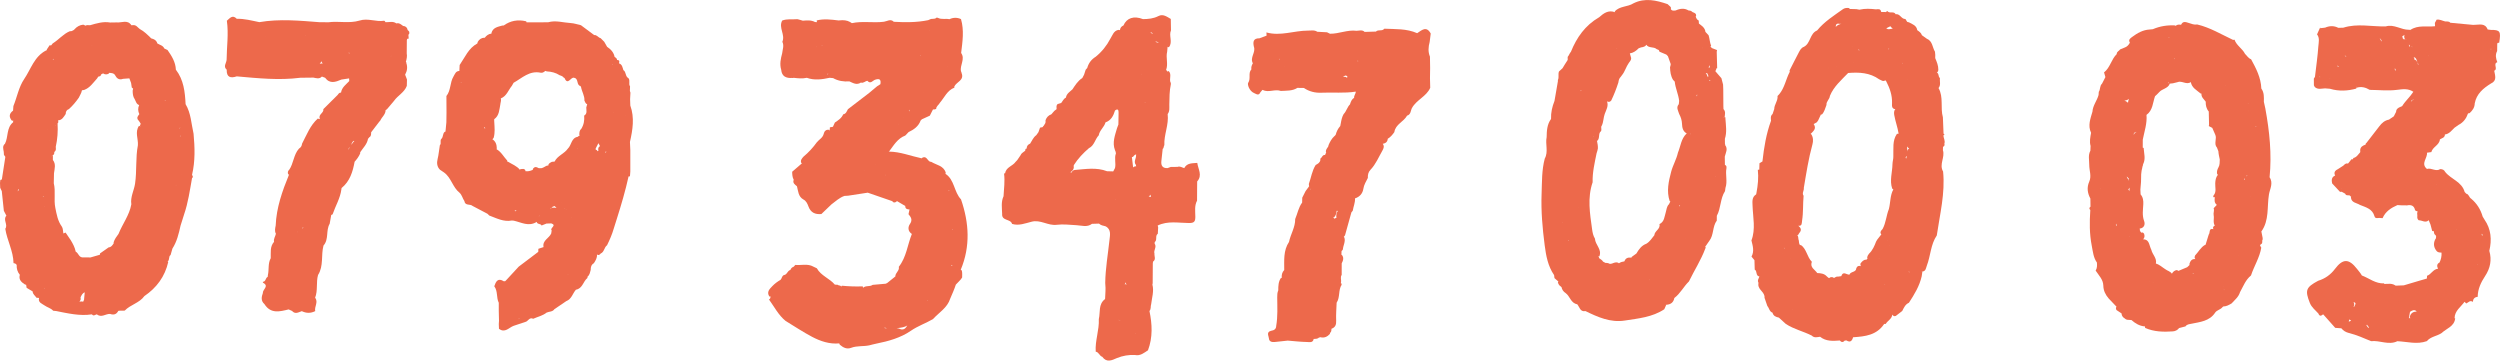
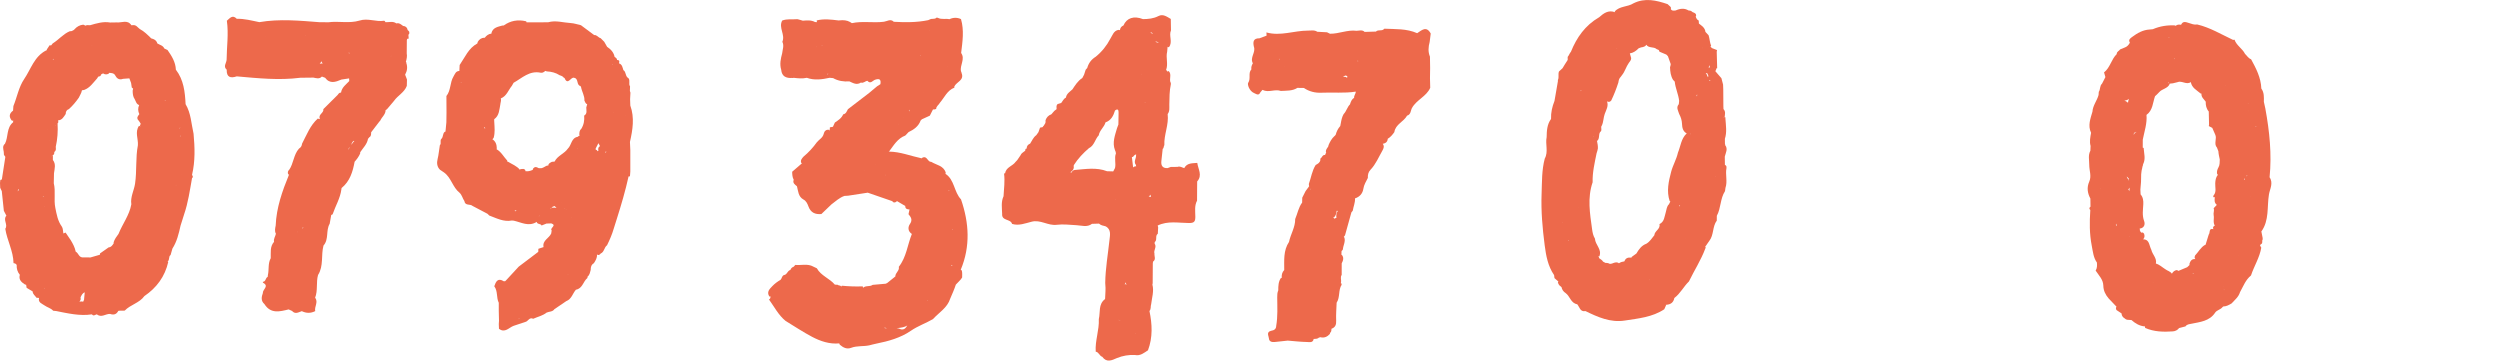
<svg xmlns="http://www.w3.org/2000/svg" version="1.1" x="0px" y="0px" width="258.414px" height="37.269px" viewBox="0 0 258.414 37.269" style="enable-background:new 0 0 258.414 37.269;" xml:space="preserve">
  <style type="text/css">
	.st0{fill:#ED694B;}
</style>
  <defs>
</defs>
  <g>
    <path class="st0" d="M228.98,32.301c0.19-0.261,0.548-0.292,0.742-0.546c0.018-0.038,0.066-0.042,0.088-0.076   c0.321-0.002,0.592-0.157,0.861-0.316c0.327-0.359,0.723-0.667,0.869-1.162v0c0.337-0.604,0.574-1.273,1.136-1.729   c0.318-0.968,0.89-1.842,1.061-2.865c-0.017-0.119-0.229-0.218-0.038-0.359c0.242-0.102,0.07-0.356,0.186-0.504   c-0.009-0.051-0.012-0.103-0.006-0.154c-0.044-0.221-0.088-0.442-0.132-0.664c-0.016-0.012-0.03-0.025-0.045-0.037   c0.001,0,0.001-0.001,0.002-0.001c0.001,0,0.044,0.038,0.044,0.038c0.833-1.156,0.57-2.549,0.784-3.832   c0.093-0.56,0.475-1.171,0.065-1.771c0.238-2.388-0.007-4.746-0.436-7.092c0,0,0.001-0.001,0.001-0.001   c-0.052-0.235-0.103-0.469-0.155-0.703c-0.001,0-0.001,0-0.001,0v0c0.007-0.477,0.041-0.958-0.263-1.376   c-0.04-1.119-0.537-2.077-1.059-3.027c-0.286-0.099-0.422-0.367-0.626-0.557c-0.276-0.55-0.875-0.859-1.084-1.459   c-0.048-0.008-0.094,0-0.138,0.022l0,0c-1.223-0.572-2.386-1.285-3.719-1.601c-0.314,0.056-0.59-0.067-0.88-0.158   c-0.276-0.086-0.6-0.227-0.78,0.178l0,0l-0.033,0.008c-0.196-0.023-0.392-0.046-0.535,0.135c-0.017-0.02-0.016-0.05-0.04-0.066   c-0.804-0.046-1.581,0.073-2.323,0.393c-0.111,0.01-0.222,0.021-0.333,0.031c-0.693,0.04-1.26,0.365-1.802,0.768   c-0.221,0.164-0.412,0.295-0.235,0.593c-0.115,0.224-0.275,0.402-0.516,0.495c0,0-0.002-0.001-0.002-0.001   c-0.001,0-0.001,0-0.001,0c-0.162,0.067-0.325,0.134-0.488,0.201c-0.103,0.17-0.367,0.224-0.35,0.482l0,0   c-0.566,0.542-0.676,1.4-1.313,1.893c0.047,0.162,0.094,0.323,0.141,0.485v0c-0.117,0.227-0.233,0.454-0.349,0.68   c-0.255,0.227-0.156,0.594-0.336,0.85c-0.008,0.109-0.016,0.217-0.023,0.326c0,0,0,0,0.001,0c-0.001,0-0.001,0-0.001,0   c-0.163,0.591-0.593,1.083-0.632,1.72c-0.204,0.718-0.499,1.43-0.143,2.185c-0.078,0.451-0.179,0.901-0.05,1.36   c-0.007,0.164-0.013,0.327-0.02,0.491v0c0,0,0,0,0,0c-0.256,0.473-0.114,0.975-0.117,1.47c-0.004,0.575,0.258,1.148-0.001,1.726   c-0.268,0.6-0.187,1.184,0.118,1.748c0.035,0.047,0.061-0.004,0.092-0.008v0c-0.031,0.003-0.061,0.006-0.092,0.008   c0.004,0.28,0.007,0.56,0.011,0.84c-0.15,0.107-0.147,0.223-0.019,0.345c-0.081,1.241-0.095,2.468,0.153,3.709   c0.12,0.606,0.162,1.204,0.53,1.722c0.024,0.288,0.031,0.573-0.131,0.832c0.318,0.488,0.779,0.922,0.792,1.542   c0.01,0.54,0.226,0.953,0.555,1.34c0.273,0.286,0.545,0.572,0.817,0.858c-0.01,0.008-0.023,0.007-0.032,0.016   c-0.054,0.116-0.047,0.227,0.033,0.33c0.17,0.113,0.34,0.226,0.511,0.339c0.009,0.238,0.131,0.404,0.331,0.519   c0.104,0.101,0.228,0.151,0.373,0.146c0.107,0.007,0.214,0.013,0.321,0.02c0.397,0.35,0.835,0.616,1.379,0.66   c0.008-0.004,0.01-0.014,0.019-0.018c0.005,0.057-0.008,0.102,0.017,0.173c0.917,0.404,1.885,0.425,2.86,0.358   c0.256-0.017,0.485-0.131,0.648-0.344c0.221-0.057,0.441-0.115,0.661-0.172c0.139-0.21,0.355-0.221,0.581-0.268   C227.406,33.279,228.392,33.21,228.98,32.301z M223.038,4.76L223.038,4.76c-0.049,0.01-0.064,0.055-0.092,0.088l0,0   C222.977,4.819,223.007,4.789,223.038,4.76z M224.125,3.886c0.045-0.006,0.085-0.006,0.105,0.014c0,0.009,0,0.019,0,0.028   C224.195,3.914,224.144,3.901,224.125,3.886z M229.912,30.011c-0.008-0.059-0.044-0.11-0.047-0.17   C229.888,29.897,229.91,29.952,229.912,30.011z M219.838,18.24c0.076,0.095,0.156,0.178,0.204,0.207   c0.017,0.091,0.017,0.183,0.03,0.275c-0.031-0.078-0.037-0.161-0.101-0.234C219.867,18.428,219.846,18.337,219.838,18.24z    M219.994,19.583c0.044-0.05,0.086-0.109,0.127-0.173c0.009-0.041,0.003-0.079,0.01-0.119c0.003,0.158-0.022,0.316-0.036,0.474   C220.075,19.702,220.047,19.639,219.994,19.583z M220.799,13.626c-0.005,0.013,0.01,0.028,0.013,0.042   c-0.172,0.014-0.187,0.202-0.264,0.255C220.546,13.738,220.662,13.672,220.799,13.626z M220.076,10.208   c-0.076,0.127-0.09,0.271-0.115,0.412c-0.106-0.101-0.23-0.177-0.375-0.222C219.771,10.393,219.934,10.326,220.076,10.208z    M229.305,19.003c0.012,0.003,0.022,0.003,0.034,0.005c-0.005,0.01-0.011,0.021-0.013,0.034   C229.312,19.028,229.321,19.019,229.305,19.003z M232.02,18.591c-0.023-0.02-0.048-0.039-0.074-0.055   c0.031-0.037,0.062-0.073,0.089-0.113C232.029,18.479,232.021,18.532,232.02,18.591z M232.178,18.232   c0.023-0.037,0.051-0.07,0.075-0.105c0.016,0.017,0.033,0.033,0.049,0.05C232.245,18.182,232.212,18.207,232.178,18.232z    M229.998,8.817c0.009-0.009,0.007-0.02,0.015-0.03c0.003,0.008,0.002,0.016,0.004,0.024C230.01,8.813,230.004,8.815,229.998,8.817   z M222.147,29.095c-0.006-0.006-0.003-0.014-0.008-0.02c0.006,0.002,0.009,0.006,0.016,0.008   C222.151,29.086,222.15,29.092,222.147,29.095z M226.747,28.285c-0.054-0.017-0.067-0.006-0.106-0.016   c0.018-0.018,0.047-0.032,0.06-0.052C226.716,28.239,226.734,28.261,226.747,28.285z M226.898,26.406   c-0.034,0.073-0.053,0.149-0.052,0.229c0.01,0.055,0.045,0.097,0.075,0.141c-0.002,0-0.002,0-0.003,0   c-0.374-0.031-0.519,0.213-0.612,0.516c-0.004,0.037,0.023,0.058,0.023,0.093c-0.082,0.078-0.165,0.157-0.247,0.235   c-0.304,0.127-0.607,0.255-0.912,0.382c-0.056-0.022-0.092-0.078-0.155-0.088c-0.244,0.032-0.401,0.177-0.516,0.377   c-0.159-0.244-0.458-0.294-0.673-0.459c-0.325-0.201-0.602-0.481-0.982-0.59c0.124-0.556-0.357-0.924-0.465-1.408   c-0.029-0.071-0.057-0.143-0.09-0.213c-0.151-0.385-0.171-0.885-0.762-0.885c0.164-0.168,0.173-0.362,0.097-0.573   c-0.04-0.073-0.099-0.119-0.179-0.14c-0.03-0.002-0.047,0.03-0.07,0.044c-0.048-0.044-0.096-0.088-0.143-0.131   c0-0.009,0.013-0.01,0.013-0.019c-0.012-0.04-0.036-0.073-0.057-0.108c-0.002-0.074-0.005-0.149-0.007-0.223   c0.016,0.014,0.026,0.04,0.051,0.034c0.454-0.095,0.506-0.482,0.395-0.779c-0.217-0.582-0.113-1.148-0.084-1.725   c0.018-0.368-0.019-0.725-0.277-1.02c-0.013-0.168-0.012-0.336-0.024-0.505c0.061-0.524,0.089-1.049,0.081-1.575   c0.033-0.187,0.027-0.377,0.089-0.562c0.036-0.115,0.03-0.242,0.09-0.351c-0.002-0.052,0.008-0.101,0.03-0.148   c0.272-0.543,0.079-1.1,0.051-1.653c-0.025-0.03-0.065-0.025-0.097-0.041c0.001-0.277,0.002-0.553,0.004-0.83   c0,0-0.001,0.001-0.001,0.001c0,0,0-0.001,0.001-0.001c0.166-0.846,0.459-1.672,0.384-2.554c0.662-0.479,0.644-1.262,0.882-1.93   c0.064-0.064,0.136-0.121,0.201-0.185c0.076-0.077,0.151-0.154,0.226-0.232c0.304-0.359,0.886-0.362,1.088-0.852   c-0.042-0.084-0.11-0.112-0.2-0.089c0.032-0.041,0.079-0.04,0.124-0.047c0.009,0.037,0.001,0.061,0.029,0.11   c0.127-0.014,0.254-0.027,0.381-0.041c0,0,0.001-0.001,0.001-0.001c0,0,0,0,0,0.001c0.152-0.038,0.305-0.075,0.457-0.113   c0.458-0.207,0.939,0.314,1.392-0.014c0.097,0.591,0.606,0.832,1,1.172l0.049,0.019l0.052-0.001l0,0   c-0.04,0.376,0.259,0.575,0.439,0.836c-0.008,0.374,0.062,0.724,0.315,1.018c0.01,0.448,0.02,0.897,0.03,1.345   c-0.016,0.052-0.024,0.105-0.025,0.159c0.12,0.062,0.239,0.124,0.358,0.187c0.1,0.228,0.2,0.457,0.3,0.685   c0.22,0.43-0.181,0.945,0.186,1.355c0.048,0.123,0.096,0.246,0.144,0.369c0,0,0,0,0,0c0,0,0,0,0,0   c0.013,0.29,0.089,0.575,0.145,0.861c-0.012,0.281,0.009,0.569-0.141,0.822c-0.104,0.188-0.168,0.386-0.148,0.605   c0.011,0.074,0.065,0.1,0.086,0.162c-0.21,0.254-0.251,0.56-0.266,0.887c-0.018,0.408,0.142,0.844-0.153,1.218   c-0.062,0.059-0.07,0.125-0.025,0.197c0.046,0.028,0.091-0.008,0.136-0.004c-0.033,0.292-0.074,0.585,0.208,0.802   c-0.005,0.006-0.016,0.017-0.016,0.017l0,0c-0.105,0.11-0.21,0.22-0.315,0.331l0.001,0.005c0.095,0.233-0.047,0.467,0,0.7   c0.075,0.362-0.096,0.757,0.125,1.101c-0.008,0-0.012-0.007-0.021-0.006c-0.162,0.085-0.215,0.202-0.127,0.361   c-0.519-0.133-0.316,0.38-0.486,0.559c-0.11,0.355-0.219,0.71-0.329,1.064c-0.016,0.004-0.03-0.004-0.046,0   C227.47,25.568,227.246,26.046,226.898,26.406z M232.67,20.301c0.005,0.007-0.001,0.014,0.002,0.021   c-0.005,0.001-0.011,0.005-0.016,0.006C232.66,20.318,232.666,20.31,232.67,20.301z M233.204,13.046   c0.001,0.023,0.001,0.046,0.002,0.069c-0.026,0.001-0.053-0.003-0.079,0.003C233.15,13.083,233.183,13.093,233.204,13.046z    M230.882,9.126L230.882,9.126c0.02-0.024,0.04-0.049,0.06-0.073h0.001C230.915,9.071,230.897,9.097,230.882,9.126z    M218.763,23.113c0.009,0.088-0.007,0.172,0.038,0.266c-0.024-0.018-0.041-0.046-0.072-0.057c-0.006-0.029-0.015-0.057-0.022-0.086   C218.728,23.196,218.751,23.156,218.763,23.113z M219.312,25.945c0.001,0.002,0,0.003,0.001,0.004   c-0.001-0.001-0.002-0.001-0.002-0.002C219.311,25.947,219.311,25.946,219.312,25.945z M220.135,24.428   c0.007-0.007,0.014-0.014,0.021-0.022v0l0,0c0.002,0.017,0.003,0.034,0.005,0.05C220.15,24.449,220.147,24.434,220.135,24.428z    M222.555,29.187c-0.005-0.007-0.016-0.012-0.02-0.02c0.009-0.002,0.016,0.003,0.025,0.002   C222.557,29.175,222.557,29.181,222.555,29.187z M232.424,11.479c-0.01,0.001-0.011-0.007-0.022-0.006   c0.009-0.005,0.012-0.007,0.02-0.012c0.002,0.005-0.002,0.008,0,0.013C232.423,11.477,232.424,11.478,232.424,11.479z    M228.798,5.934c-0.045-0.05-0.089-0.099-0.134-0.149c0,0,0,0,0,0c0.022,0.071,0.076,0.112,0.136,0.149   C228.799,5.934,228.799,5.934,228.798,5.934z M224.78,6.073c0.015,0.02,0.014,0.046,0.024,0.068   c-0.001,0.002-0.001,0.005-0.002,0.007c-0.007-0.02-0.01-0.057-0.017-0.055C224.678,6.124,224.762,5.962,224.78,6.073z    M229.502,29.684c0.082-0.007,0.163-0.014,0.245-0.021C229.662,29.619,229.578,29.612,229.502,29.684L229.502,29.684z    M229.797,29.633c0.002,0.01,0.003,0.022,0.006,0.032l-0.012-0.005c0,0,0,0,0.001,0C229.794,29.651,229.794,29.642,229.797,29.633z    M231.359,26.443c0.006,0.003,0.01-0.001,0.016,0.001c-0.007,0.003-0.013,0.006-0.02,0.01   C231.355,26.45,231.359,26.447,231.359,26.443z M232.356,10.708c0.002-0.009,0.009-0.015,0.011-0.024l-0.005,0.001l0,0v0   c0-0.001,0-0.002,0-0.004c0.002,0.001,0.003,0.002,0.005,0.003c0.018-0.001,0.032,0.014,0.047,0.019   C232.395,10.707,232.377,10.699,232.356,10.708z M217.106,19.502l-0.006,0.001c0.009,0.015,0.004,0.03,0.011,0.045   c-0.01-0.006-0.013-0.015-0.023-0.021c0.005-0.007,0.006-0.017,0.012-0.024c0.002-0.002,0.004-0.004,0.006-0.006   C217.106,19.499,217.106,19.5,217.106,19.502z M232.757,8.414c0.008-0.003,0.018-0.014,0.026-0.016   C232.777,8.405,232.765,8.408,232.757,8.414z M222.359,33.074c0,0,0.006-0.009,0.006-0.009c0.001,0,0.001,0,0.002,0   C222.364,33.068,222.361,33.071,222.359,33.074c0.001,0.002,0.002,0.003,0.003,0.004C222.36,33.077,222.36,33.076,222.359,33.074   C222.358,33.075,222.359,33.074,222.359,33.074z" />
    <path class="st0" d="M63.754,22.635c0.459-1.451,0.891-2.909,1.218-4.396l0,0c0.047-0.005,0.095-0.009,0.143-0.013   c0.013-0.166,0.025-0.332,0.038-0.498c0-0.739,0-1.477,0-2.216c0,0,0,0,0,0.001c0,0,0,0,0-0.001   c-0.012-0.28-0.026-0.561-0.038-0.841c0.282-1.251,0.49-2.502,0.038-3.76c-0.008-0.216-0.016-0.432-0.023-0.649   c0.012-0.227,0.024-0.455,0.036-0.682c-0.019-0.06-0.037-0.119-0.056-0.179h0l0,0c0.005-0.16,0.01-0.32,0.015-0.48   c-0.186-0.256,0.048-0.594-0.168-0.844c-0.344-0.171-0.209-0.643-0.522-0.833c-0.09-0.27-0.113-0.582-0.446-0.696   c-0.002-0.001-0.004-0.001-0.006-0.001c0.03-0.156,0.117-0.336-0.2-0.345c-0.003-0.171-0.135-0.241-0.252-0.321   c0,0,0,0.001-0.001,0.001c0,0,0,0,0,0c-0.092-0.474-0.395-0.79-0.778-1.047l0,0c-0.098-0.172-0.196-0.344-0.294-0.516   c-0.123-0.124-0.246-0.247-0.369-0.371c-0.249-0.058-0.383-0.354-0.674-0.327v0c-0.454-0.338-0.908-0.676-1.363-1.014   c-0.353-0.078-0.704-0.205-1.06-0.225c-0.778-0.043-1.55-0.308-2.336-0.08v0l0,0c-0.734,0.003-1.467,0.006-2.201,0.009   c0,0.01,0,0.021,0,0.031c-0.031-0.05-0.029-0.122-0.098-0.148c-0.822-0.188-1.586-0.065-2.279,0.432   c-0.05,0.015-0.1,0.019-0.152,0.013c-0.462,0.135-0.976,0.196-1.13,0.779c-0.001,0.019,0.011,0.035,0.012,0.053   c-0.312,0.032-0.534,0.203-0.711,0.446c-0.013-0.004-0.019-0.02-0.033-0.023c-0.309,0.02-0.533,0.172-0.684,0.438   c-0.004,0.055-0.017,0.108-0.039,0.158c-0.916,0.493-1.283,1.435-1.829,2.232c-0.009,0.204-0.019,0.407-0.029,0.611   c0,0-0.001,0-0.001,0.001c-0.381,0.012-0.451,0.314-0.611,0.581c-0.378,0.628-0.253,1.426-0.727,2.009   c0.003,0.566,0.006,1.131,0.009,1.697c-0.004,0.337-0.009,0.674-0.013,1.011c-0.027,0.285-0.054,0.57-0.081,0.855c0,0,0,0,0,0   c-0.01,0.05-0.021,0.099-0.031,0.149c-0.019-0.003-0.025-0.02-0.048-0.019c-0.244,0.178-0.14,0.52-0.34,0.718v0.003   c-0.212,0.184,0.024,0.484-0.174,0.672l0,0.001c-0.086,0.48-0.116,0.965-0.236,1.444c-0.092,0.366-0.069,0.78,0.249,1.089   c0.137,0.093,0.277,0.183,0.412,0.278c0.754,0.534,0.894,1.539,1.612,2.102c0.255,0.234,0.309,0.585,0.499,0.857   c0.071,0.518,0.599,0.273,0.842,0.504c0.515,0.271,1.03,0.542,1.544,0.812c0.061,0.06,0.121,0.119,0.181,0.179   c0.759,0.28,1.489,0.685,2.346,0.517c0,0,0,0,0,0c0.065,0.006,0.13,0.012,0.194,0.018c0.781,0.174,1.548,0.644,2.366,0.124   c0.05,0.284,0.412,0.148,0.504,0.375c0.17-0.067,0.34-0.135,0.51-0.202v0v0c0.167-0.005,0.334-0.011,0.5-0.017c0,0,0,0,0,0   c0,0,0,0,0,0c0.615,0.211-0.205,0.494,0.037,0.724c-0.017,0.108-0.034,0.216-0.051,0.324c-0.216,0.493-0.931,0.706-0.79,1.401   c-0.178,0.059-0.357,0.119-0.535,0.178c-0.003,0.105-0.007,0.21-0.011,0.315c-0.675,0.511-1.35,1.022-2.026,1.533   c-0.409,0.442-0.817,0.885-1.225,1.328h0c-0.054,0.056-0.108,0.111-0.161,0.167c-0.049,0.003-0.097,0.007-0.146,0.015h0   c0,0,0,0,0,0c-0.623-0.392-0.823,0.027-0.988,0.514c0.384,0.507,0.195,1.17,0.464,1.708l0.036-0.033l0,0   c0.001,0,0.001,0.001,0.002,0.001c-0.012,0.011-0.025,0.021-0.038,0.032c0,0.28,0,0.56,0,0.841c0.008,0.34,0.016,0.68,0.024,1.02   c-0.007,0.113-0.015,0.227-0.022,0.34c0.006,0.162,0.012,0.324,0.019,0.486c0.623,0.475,1.027-0.131,1.519-0.307   c0.394-0.131,0.788-0.263,1.183-0.394v0c0.306-0.042,0.431-0.537,0.835-0.333c0.464-0.211,0.979-0.312,1.388-0.64c0,0,0,0,0,0l0,0   c0.269-0.121,0.617-0.065,0.81-0.358l0,0c0.406-0.275,0.812-0.55,1.218-0.825l0,0c0.554-0.209,0.661-0.794,1.001-1.184   c0.686-0.113,0.742-0.854,1.185-1.208c-0.001-0.051,0.007-0.101,0.023-0.15c0.224-0.175,0.248-0.443,0.32-0.688   c-0.005-0.285,0.058-0.537,0.327-0.693c0.179-0.277,0.355-0.556,0.318-0.902c0.129,0.097,0.258,0.082,0.385-0.098   c0.381-0.161,0.352-0.638,0.659-0.856c0.269-0.551,0.517-1.111,0.687-1.702C63.542,23.311,63.648,22.973,63.754,22.635z    M58.729,28.404c-0.012,0-0.024,0-0.036,0c0-0.004,0-0.009,0-0.014c0.012,0.006,0.026,0.001,0.038,0.003   c0,0.002-0.001,0.004-0.001,0.005C58.731,28.401,58.729,28.402,58.729,28.404z M56.983,21.512   c-0.026,0.016-0.056,0.027-0.083,0.042c-0.041-0.082,0.215-0.042,0.189-0.117c0.015-0.032,0.007-0.033,0.019-0.06   c0.07-0.027,0.14-0.055,0.21-0.082c0,0,0,0,0,0v0c0.059,0.052,0.119,0.105,0.178,0.157c-0.003,0.015-0.002,0.031-0.003,0.047   c-0.014-0.005-0.023-0.015-0.036-0.019C57.296,21.445,57.138,21.46,56.983,21.512z M57.861,7.783   c0.163,0.047,0.318,0.107,0.42,0.251c0.02,0.019,0.048,0.013,0.07,0.023c0.001,0,0.001,0.001,0.001,0.001   c0.345,0.841,0.663-0.164,0.998-0.014c0.484,0.075,0.202,0.758,0.661,0.852c0.013,0.032,0.016,0.067,0.036,0.096   c0.003,0.005,0.01,0.003,0.014,0.008c0.079,0.475,0.381,0.893,0.347,1.396c0.077,0.145,0.115,0.327,0.29,0.379   c-0.001,0.001,0,0.002-0.002,0.003c-0.031,0.11-0.062,0.219-0.094,0.329h0c-0.005,0.299,0.132,0.635-0.219,0.845   c0.043,0.491-0.037,0.955-0.305,1.377c-0.194,0.158-0.19,0.382-0.197,0.601c0.005,0.032,0.033,0.054,0.04,0.085   c-0.073,0.028-0.146,0.056-0.19,0.128c-0.001-0.001,0-0.004-0.002-0.005c-0.692,0.115-0.639,0.858-1.032,1.224   c-0.368,0.537-1.074,0.727-1.369,1.338c-0.094,0.009-0.187,0.018-0.28,0.027c-0.172,0.094-0.374,0.164-0.371,0.394   c-0.026-0.006-0.057-0.002-0.082-0.012c-0.275,0.058-0.474,0.333-0.789,0.271c-0.057,0.021-0.11,0.015-0.162-0.016   c-0.191-0.126-0.372-0.143-0.535,0.05c-0.003,0.085-0.038,0.095-0.054,0.15c-0.245,0.109-0.496,0.175-0.767,0.124   c-0.001,0.001-0.003,0.001-0.004,0.002c0.011-0.022,0.034-0.031,0.032-0.066c-0.123-0.246-0.338-0.141-0.526-0.138   c-0.026,0.016-0.023,0.051-0.044,0.069c-0.317-0.399-0.795-0.564-1.207-0.823c-0.028-0.004-0.056-0.008-0.084-0.012   c-0.01-0.041-0.014-0.082-0.026-0.123c-0.368-0.389-0.613-0.896-1.1-1.171c0.007-0.033,0.015-0.065,0.023-0.097   c-0.007-0.386-0.117-0.719-0.455-0.934c0.044-0.051,0.096-0.086,0.132-0.154c0.152-0.527,0.092-1.062,0.064-1.597   c-0.024-0.108,0-0.216-0.007-0.323c0.526-0.369,0.523-0.993,0.636-1.561l-0.003-0.006c0.022-0.193,0.113-0.381,0.047-0.58   c0.605-0.236,0.774-0.855,1.142-1.3c0.06-0.106,0.121-0.212,0.181-0.317c0.883-0.494,1.648-1.294,2.821-1.037   c0.151,0.033,0.316-0.065,0.457-0.192c0.049,0.018,0.099,0.032,0.148,0.051C56.999,7.403,57.453,7.517,57.861,7.783z    M50.167,13.263c-0.029,0.004-0.08-0.01-0.122-0.017c0-0.034,0-0.067,0-0.101C50.111,13.17,50.145,13.212,50.167,13.263z    M61.069,9.244c0,0.001,0.001,0.003,0.002,0.004l-0.004,0.004c-0.002-0.001-0.004-0.001-0.006-0.002   C61.064,9.247,61.067,9.246,61.069,9.244z M62.558,15.777c-0.003-0.028-0.005-0.066-0.009-0.089c0.056,0,0.1,0,0.163,0   C62.635,15.732,62.613,15.745,62.558,15.777z M59.71,15.361c0,0.006,0,0.012,0,0.019c-0.017-0.01-0.028-0.002-0.044-0.007   c0.012-0.006,0.024-0.012,0.037-0.019C59.705,15.356,59.708,15.359,59.71,15.361z M61.862,15.584   c-0.034,0.006-0.049,0.007-0.086,0.014c-0.018,0.012-0.024,0.034-0.04,0.048c0.008-0.112-0.056-0.157-0.157-0.164   c-0.003-0.044-0.005-0.089-0.007-0.134c0.095-0.183,0.191-0.366,0.285-0.549c0.048,0.097,0.094,0.195,0.151,0.286   c0.002,0.005,0.007,0.004,0.009,0.009C61.835,15.212,61.798,15.381,61.862,15.584z M54.126,17.821c0.001,0,0.001,0.001,0.002,0.001   c-0.003,0.004-0.01,0-0.014,0.005C54.117,17.825,54.122,17.823,54.126,17.821z M59.057,22.493   c-0.013-0.004-0.017-0.013-0.024-0.022c0.004-0.004,0.009-0.004,0.013-0.008C59.051,22.472,59.051,22.485,59.057,22.493z    M60.822,20.259c-0.014,0-0.029,0-0.043-0.001l0,0C60.793,20.263,60.808,20.26,60.822,20.259L60.822,20.259z M63.433,11.593   c0.001,0.009,0.006,0.011,0.006,0.02c-0.009,0.002-0.016-0.008-0.025-0.007C63.419,11.602,63.427,11.598,63.433,11.593z    M47.507,12.631c-0.003,0.002-0.003,0.004-0.006,0.006c-0.002-0.005,0.001-0.009-0.001-0.015   C47.503,12.625,47.504,12.628,47.507,12.631z M57.996,20.93c0-0.002,0-0.004,0-0.007c0.004,0.005,0.009,0.01,0.012,0.016   c0,0-0.001,0.001-0.002,0.001L57.996,20.93z M58.34,21.511c0.039,0.039,0.089,0.061,0.136,0.089   c-0.017-0.018-0.038-0.017-0.056-0.03C58.387,21.557,58.352,21.549,58.34,21.511z M61.918,23.667   c0.001,0.004,0.004,0.006,0.005,0.009c-0.003-0.001-0.005-0.002-0.009-0.002C61.917,23.672,61.915,23.669,61.918,23.667z    M58.016,6.695L58.016,6.695c0-0.001,0-0.002,0.001-0.003c0.001,0,0.002,0,0.003,0C58.018,6.693,58.017,6.694,58.016,6.695z    M52.96,20.438L52.96,20.438c0.096-0.001,0.193-0.002,0.29-0.003l0,0C53.152,20.359,53.056,20.374,52.96,20.438z M58.51,21.623   c0.004,0.004,0.011,0.005,0.015,0.01c0,0.005,0,0.01,0,0.016c-0.01-0.011-0.021-0.019-0.034-0.025   C58.497,21.623,58.505,21.623,58.51,21.623z M55.646,28.742c-0.002-0.002-0.004-0.005-0.007-0.007c0-0.001,0-0.003,0-0.004   c0.003,0.003,0.006,0.007,0.009,0.01C55.647,28.741,55.647,28.742,55.646,28.742z M64.631,11.954c0-0.006,0.002-0.011,0.002-0.017   c0.004,0.005,0.005,0.011,0.009,0.016C64.639,11.954,64.635,11.954,64.631,11.954z M60.074,4.466L60.074,4.466   c0.041-0.015,0.063-0.049,0.084-0.083l0,0C60.13,4.411,60.102,4.438,60.074,4.466z M47.655,8.561   c-0.012-0.018-0.01-0.033-0.02-0.051c0.021-0.004,0.032-0.024,0.051-0.03C47.676,8.507,47.665,8.533,47.655,8.561z M53.206,21.742   c0.072,0.009,0.122,0.008,0.203,0.024c-0.068,0.023-0.112,0.05-0.169,0.075C53.23,21.808,53.224,21.772,53.206,21.742z    M55.788,22.282c0.005,0.008,0.017,0.002,0.022,0.01c-0.04,0.04-0.08,0.08-0.12,0.121c-0.003-0.001-0.005-0.002-0.008-0.003   C55.736,22.382,55.767,22.336,55.788,22.282z M63.323,6.635c-0.004,0.006-0.011,0.002-0.016,0.009   c-0.01,0.016,0.008,0.024,0.001,0.039c-0.02-0.019-0.033-0.034-0.053-0.054C63.283,6.632,63.297,6.633,63.323,6.635z M50.224,3.992   C50.224,3.992,50.224,3.992,50.224,3.992L50.224,3.992c-0.002,0.002-0.004,0.005-0.006,0.007c-0.003-0.004-0.009-0.005-0.012-0.008   C50.212,3.992,50.217,3.992,50.224,3.992z M53.618,32.983c0.006-0.018,0.015-0.035,0.017-0.054   c0.021,0.013,0.045,0.014,0.065,0.032C53.663,32.958,53.653,32.983,53.618,32.983z M56.265,31.972c0.008,0,0.016-0.001,0.024-0.001   h0C56.28,31.966,56.273,31.974,56.265,31.972L56.265,31.972z" />
    <path class="st0" d="M146.485,3.43c-1.087-0.485-2.251-0.409-3.397-0.463c-0.218,0.302-0.626,0.048-0.862,0.296c0,0,0,0,0,0   c0,0,0,0,0,0c-0.389,0.012-0.778,0.024-1.167,0.036l0,0l0,0c-0.249-0.247-0.551-0.124-0.835-0.116c0,0,0,0,0,0c0,0,0,0,0,0   c-0.941-0.122-1.82,0.316-2.748,0.305c0,0,0,0,0.001,0c0,0-0.001,0-0.001,0c-0.103-0.051-0.206-0.102-0.31-0.152   c-0.334-0.017-0.667-0.035-1.001-0.052l0,0c-0.305-0.204-0.646-0.121-0.976-0.12c-1.431,0.001-2.836,0.596-4.285,0.188   c0.005,0.108,0.011,0.216,0.017,0.324c0,0-0.022,0.014-0.022,0.014v0c-0.24,0.09-0.48,0.18-0.719,0.27l0,0   c-0.65-0.01-0.68,0.385-0.571,0.872h0c0.214,0.586-0.439,1.117-0.107,1.71l0,0v0c-0.116,0.194-0.191,0.398-0.153,0.629   c-0.366,0.386-0.024,0.937-0.331,1.394c-0.1,0.148,0.11,0.843,0.605,1.052c0.257,0.109,0.486,0.311,0.663-0.085c0,0,0,0-0.001,0   c0,0,0,0,0,0c0.074-0.085,0.148-0.169,0.222-0.254c0.005,0.006,0.004,0.014,0.009,0.02c0.612,0.309,1.264-0.119,1.88,0.102   c0.583-0.036,1.183,0.017,1.711-0.317c0.224,0.003,0.447,0.007,0.671,0.01c0.552,0.372,1.166,0.521,1.823,0.49   c1.169-0.056,2.342,0.075,3.54-0.114c-0.003,0.242-0.214,0.433-0.168,0.645c-0.007,0.003-0.009,0.009-0.015,0.011   c-0.253,0.147-0.332,0.403-0.416,0.657l0.007-0.002c-0.299,0.287-0.372,0.723-0.665,1.014c-0.176,0.306-0.239,0.647-0.299,0.989   c-0.009,0.086-0.037,0.162-0.048,0.246c-0.237,0.258-0.382,0.565-0.473,0.9c-0.056,0.044-0.064,0.112-0.137,0.147   c-0.283,0.258-0.457,0.587-0.606,0.934c0.001,0.05-0.011,0.098-0.034,0.142c-0.117,0.172-0.26,0.334-0.238,0.565   c0.005,0.03,0.025,0.049,0.033,0.077c-0.06,0.059-0.092,0.137-0.111,0.224l0.024,0.016l0,0c0,0.001,0,0.003,0,0.004   c-0.009-0.007-0.016-0.013-0.025-0.02c-0.276-0.035-0.302,0.262-0.478,0.36c-0.019,0.054-0.023,0.108-0.011,0.164   c-0.05,0.278-0.268,0.394-0.486,0.511c-0.381,0.6-0.468,1.306-0.705,1.958c-0.012,0.083,0.021,0.16,0.029,0.241   c-0.124,0.169-0.247,0.337-0.37,0.506c-0.114,0.226-0.228,0.452-0.342,0.677c-0.004,0.168-0.009,0.337-0.012,0.505c0,0,0,0,0,0h0   c-0.38,0.508-0.475,1.136-0.717,1.701c0.015,0.85-0.477,1.564-0.639,2.366c-0.598,0.894-0.487,1.908-0.494,2.903   c-0.227,0.239-0.292,0.526-0.252,0.842c-0.03-0.01-0.035-0.04-0.074-0.044c-0.282,0.392-0.291,0.846-0.29,1.301   c-0.101,0.231-0.113,0.475-0.109,0.721c0.007,0.987,0.065,1.976-0.105,2.957c-0.007,0.336-0.225,0.457-0.515,0.503   c-0.552,0.129-0.251,0.54-0.233,0.815c0.02,0.3,0.302,0.372,0.573,0.348c0.458-0.041,0.914-0.097,1.37-0.146   c0.667,0.053,1.334,0.132,2.002,0.144c0.235,0.004,0.603,0.111,0.676-0.314c0.193-0.018,0.398,0.011,0.55-0.151   c0.049,0.007,0.095-0.004,0.136-0.032c0.047-0.032,0.001-0.066,0.003-0.098l0,0c-0.001,0.033-0.002,0.066-0.003,0.098   c0.414,0.11,0.734-0.051,1.005-0.35c-0.006-0.031-0.013-0.062-0.019-0.093c0.025-0.012,0.046-0.035,0.072-0.044   c0.075-0.102,0.099-0.219,0.095-0.343c-0.003-0.015,0-0.029-0.003-0.043c0.01-0.002,0.019-0.004,0.029-0.007   c0.388-0.153,0.479-0.432,0.46-0.84c-0.028-0.613,0.028-1.231,0.049-1.847c0.376-0.566,0.151-1.3,0.524-1.866   c-0.032-0.046-0.044-0.096-0.035-0.151c-0.028-0.027-0.034,0.018-0.054,0.016c0.002-0.03,0.002-0.063,0.01-0.085   c0.071-0.256-0.101-0.537,0.077-0.783c0-0.399,0.001-0.799,0.002-1.198c0.148-0.291,0.254-0.582,0.012-0.881   c-0.016-0.005-0.028,0.009-0.044,0.009c0.005-0.133,0.01-0.267,0.016-0.4c0.048-0.052,0.109-0.094,0.137-0.164   c0.023-0.414,0.293-0.796,0.154-1.231c-0.037-0.028-0.03-0.047-0.059-0.071c0.042-0.052,0.083-0.104,0.125-0.156v0c0,0,0,0,0,0   c0.22-0.792,0.441-1.584,0.661-2.376c0.047-0.058,0.094-0.115,0.141-0.173c0.064-0.427,0.259-0.83,0.233-1.273   c0.489-0.153,0.789-0.515,0.86-0.985c0.064-0.431,0.287-0.762,0.466-1.128c-0.01-0.314,0.035-0.597,0.274-0.846   c0.548-0.571,0.843-1.307,1.231-1.982c0.131-0.23,0.22-0.455,0.036-0.697c0.295-0.053,0.494-0.202,0.515-0.524   c0.291-0.167,0.493-0.422,0.683-0.688c0.118-0.815,0.968-1.065,1.316-1.703l0,0c0.399-0.104,0.365-0.534,0.506-0.789   c0.474-0.856,1.494-1.186,1.887-2.087c-0.009-0.337-0.017-0.674-0.026-1.01c0,0,0,0,0,0c0,0,0,0,0.001,0   c0.004-0.284,0.008-0.567,0.012-0.851c0,0,0,0,0,0.001c0,0,0,0,0,0c0.001-0.062,0.002-0.123,0.003-0.185   c-0.006-0.392-0.013-0.784-0.019-1.176c-0.207-0.5-0.167-1.004-0.03-1.511l0,0c0.037-0.292,0.074-0.585,0.111-0.877   C147.441,2.642,146.961,3.122,146.485,3.43z M132.199,6.111c0.042-0.012,0.065-0.018,0.104-0.029c0,0.016,0,0.03,0.005,0.048   C132.267,6.123,132.245,6.119,132.199,6.111z M143.941,7.886c-0.003-0.002-0.006-0.005-0.009-0.007   c0.003,0.002,0.007,0.005,0.01,0.007C143.942,7.887,143.942,7.886,143.941,7.886z M140.377,6.365   c-0.023-0.044-0.044-0.046-0.067-0.081c0.018-0.003,0.051,0.002,0.067-0.003C140.377,6.314,140.377,6.331,140.377,6.365z    M137.317,20.377c0.009,0.001,0.019,0.001,0.027,0.002C137.336,20.379,137.326,20.378,137.317,20.377z M134.143,33.346   c0.018,0.021,0.032,0.04,0.052,0.062C134.179,33.388,134.146,33.361,134.143,33.346z M138.14,22.522   c-0.074,0.011-0.143,0.039-0.205,0.084c-0.046-0.048-0.093-0.096-0.139-0.144c-0.001-0.001-0.002-0.001-0.003-0.002   c0.039-0.001,0.057,0.016,0.101,0.011c0.187-0.191,0.252-0.429,0.273-0.684c0.033,0.022,0.077,0.021,0.128,0.006   C138.132,22.011,138.095,22.257,138.14,22.522z M135.934,21.149C135.934,21.149,135.934,21.149,135.934,21.149   c-0.041,0.042-0.082,0.084-0.123,0.126l0,0C135.92,21.299,135.938,21.234,135.934,21.149z M134.778,22.777   c0.007,0.005,0.015,0.011,0.023,0.015c-0.002,0.001-0.002,0.003-0.004,0.004c-0.006-0.004-0.012-0.007-0.018-0.011   C134.779,22.783,134.778,22.779,134.778,22.777z M132.744,6.865c0.001,0.005-0.001,0.011,0,0.016c-0.005-0.001-0.009,0-0.013-0.001   C132.736,6.876,132.739,6.869,132.744,6.865z M135.459,19.587c0-0.022-0.001-0.045-0.001-0.067c0.022,0.007,0.044,0.01,0.065,0.013   C135.505,19.56,135.477,19.557,135.459,19.587z M138.821,7.956c0.157-0.128,0.313-0.249,0.466-0.014   c-0.026,0.029-0.046,0.062-0.064,0.096c-0.023-0.029-0.056-0.033-0.078-0.067C139.04,7.921,138.93,7.944,138.821,7.956z    M131.732,35.033c-0.002-0.004-0.001-0.009-0.002-0.013c0.005,0,0.009,0.002,0.015,0.002   C131.741,35.028,131.736,35.027,131.732,35.033z" />
    <path class="st0" d="M24.47,7.894C24.47,7.893,24.47,7.893,24.47,7.894C24.47,7.893,24.47,7.893,24.47,7.894   c2.189,0.193,4.377,0.426,6.577,0.143c0,0,0,0,0,0c0,0,0,0,0,0c0.449-0.005,0.898-0.01,1.347-0.015c0,0,0-0.001,0-0.001   c0,0,0,0.001,0,0.001c0.305,0.059,0.616,0.175,0.879-0.109c0.111,0.042,0.222,0.084,0.332,0.126   c0.493,0.664,1.084,0.437,1.677,0.188c0.003,0.001,0.008,0,0.011,0l-0.004-0.003c0,0-0.001,0-0.001,0c0,0-0.001,0-0.001,0   c0,0,0.001,0,0.002,0c0.265-0.04,0.531-0.081,0.796-0.121c0.006,0.091,0.011,0.183,0.017,0.274l0,0h0   c-0.335,0.362-0.773,0.651-0.851,1.196v0c-0.259-0.016-0.303,0.25-0.468,0.357c-0.454,0.45-0.907,0.9-1.36,1.35   c0.075,0.402-0.568,0.547-0.357,0.997h0c-0.032,0.005-0.057,0.023-0.085,0.039c-0.045-0.025-0.065-0.045-0.117-0.073   c-0.803,0.707-1.161,1.695-1.641,2.606c-0.02,0.225-0.124,0.399-0.32,0.515c-0.566,0.632-0.548,1.534-1.023,2.208l-0.004-0.01   c-0.132,0.132-0.154,0.284-0.085,0.454c0.04,0.028,0.066,0.022,0.101,0.038c-0.009,0.001-0.014,0.01-0.023,0.01   c-0.69,1.69-1.299,3.401-1.372,5.253c-0.057,0.284-0.129,0.568,0.023,0.847l0,0c-0.056,0.279-0.263,0.524-0.192,0.833   c-0.442,0.498-0.322,1.109-0.342,1.692c-0.305,0.543-0.163,1.161-0.292,1.733l0,0l0,0c-0.008,0.067-0.015,0.133-0.023,0.2v0l0,0   c-0.242,0.094-0.174,0.49-0.494,0.507c0.006,0.03,0.005,0.06-0.003,0.089c0.7,0.351-0.044,0.706,0.002,1.059   c-0.153,0.417-0.225,0.822,0.162,1.163c0,0,0,0,0,0c0,0,0,0,0,0c0.65,1.025,1.578,0.768,2.499,0.543   c0.118,0.053,0.235,0.107,0.353,0.16c0.329,0.375,0.669,0.131,1.008,0.021l0.001-0.001c0,0-0.001,0.001-0.001,0.001   c0.463,0.226,0.924,0.232,1.386-0.005c-0.108-0.46,0.348-0.924-0.011-1.381c0.3-0.759,0.086-1.583,0.302-2.352l0,0   c0.597-0.939,0.294-2.045,0.565-3.045l0,0c0.575-0.647,0.224-1.557,0.638-2.249c0.054-0.303,0.107-0.607,0.161-0.91   c0.044-0.029,0.103-0.03,0.143-0.07c0.291-0.861,0.784-1.65,0.905-2.569c-0.001-0.054,0.009-0.105,0.03-0.154   c0.859-0.7,1.149-1.682,1.34-2.712l0.007-0.007c0.226-0.253,0.424-0.524,0.563-0.835c-0.005-0.043,0.007-0.094,0.009-0.14   c0.292-0.447,0.71-0.82,0.804-1.385l0,0c0.048-0.057,0.097-0.114,0.146-0.171c0.207-0.115,0.163-0.319,0.178-0.502c0,0,0,0,0,0   c0.271-0.355,0.543-0.71,0.815-1.065c0.046-0.053,0.092-0.107,0.137-0.16c0.162-0.365,0.545-0.626,0.544-1.068   c0.062-0.033,0.121-0.069,0.166-0.123c0.233-0.276,0.465-0.551,0.698-0.827c0.39-0.563,1.072-0.875,1.328-1.554   c0.005-0.22,0.011-0.439,0.016-0.66l0,0l0,0v0l0,0c-0.063-0.167-0.126-0.334-0.19-0.501c0.216-0.39,0.269-0.795,0.118-1.221   c0,0,0,0,0,0l0.009-0.063l-0.05-0.038c0.08-0.288,0.148-0.576,0.089-0.878c0.003-0.458,0.007-0.916,0.011-1.374v0c0,0,0,0,0-0.001   c0.02-0.039,0.029-0.08,0.025-0.123c0,0,0,0,0-0.001c0,0,0,0,0.001,0.001c0.054-0.019,0.109-0.03,0.166-0.034   c-0.01-0.134-0.021-0.269-0.031-0.403c0.04-0.026,0.078-0.053,0.085-0.092c0.019-0.074,0.018-0.148-0.003-0.221   c-0.039-0.071-0.107-0.11-0.158-0.167c-0.052-0.272-0.215-0.406-0.474-0.423c-0.071-0.05-0.144-0.097-0.209-0.154   c-0.13-0.086-0.265-0.153-0.428-0.117c-0.019,0.01-0.04,0.003-0.06,0.009c-0.339-0.257-0.74-0.107-1.116-0.124   c-0.044-0.052-0.067-0.123-0.137-0.151c-0.852,0.139-1.701-0.296-2.554-0.016c-1.063,0.321-2.159,0.028-3.232,0.177   c-0.163-0.003-0.326-0.006-0.489-0.009c0,0,0,0-0.001,0c-0.123,0.001-0.246,0.002-0.369,0.003c0,0,0,0,0,0c0,0,0,0,0,0   c-2.087-0.162-4.174-0.366-6.262-0.009c-0.781-0.156-1.553-0.375-2.362-0.343l0.012-0.024c-0.447-0.43-0.71-0.026-1.008,0.221   c0.195,1.35-0.014,2.697-0.026,4.045c-0.027,0.34-0.376,0.683,0.011,1.018c0.043,0.048,0.085,0.03,0.126-0.002l0,0   c-0.042,0.002-0.084,0.003-0.126,0.002C23.408,7.999,23.834,8.104,24.47,7.894z M39.363,11.281   c0.014-0.015,0.019-0.035,0.032-0.049c-0.005,0.017-0.016,0.032-0.021,0.049C39.37,11.281,39.367,11.281,39.363,11.281z    M28.639,25.688C28.639,25.688,28.639,25.688,28.639,25.688c-0.015,0-0.031,0.001-0.047,0.001l0,0   C28.608,25.686,28.623,25.702,28.639,25.688z M30.715,24.001c0.001-0.011,0.005-0.021,0.006-0.032c0.013,0.004,0.021-0.002,0.033,0   C30.738,23.977,30.733,23.993,30.715,24.001z M31.369,23.462c-0.044,0.059-0.071,0.128-0.108,0.19   c0.002-0.029,0.014-0.064,0.001-0.085C31.286,23.519,31.328,23.491,31.369,23.462z M40.357,5.872   c0.046-0.044,0.093-0.085,0.131-0.139C40.459,5.783,40.401,5.825,40.357,5.872z M36.1,5.551c-0.033-0.029-0.045-0.067-0.064-0.103   c0.019-0.001,0.052,0.002,0.069,0C36.103,5.485,36.101,5.513,36.1,5.551z M33.216,6.331c0.03,0.088,0.084,0.164,0.139,0.24   c-0.104-0.02-0.207-0.01-0.309,0.019C33.127,6.516,33.181,6.428,33.216,6.331z M31.561,3.65c0-0.001,0-0.001,0-0.002   c-0.001,0.001-0.001-0.001-0.002,0c0.004-0.013,0-0.023,0.003-0.036c0.007,0.011,0.01,0.023,0.017,0.034   C31.573,3.645,31.566,3.65,31.561,3.65z M26.027,4.116c-0.003-0.002-0.005-0.005-0.009-0.007c0.005-0.002,0.006-0.007,0.012-0.008   C26.03,4.106,26.028,4.111,26.027,4.116z M29.183,26.203c-0.002-0.001-0.002-0.005-0.003-0.005c0.002,0,0.003,0.001,0.006,0.001   C29.184,26.2,29.184,26.202,29.183,26.203z M33.769,22.302c-0.002,0-0.004,0-0.006,0c0-0.001,0-0.002,0-0.003   C33.765,22.301,33.768,22.301,33.769,22.302z M36.593,14.549c0,0.01,0,0.02-0.001,0.03c0.008,0.011,0.016,0.023,0.023,0.034   c-0.139,0.084-0.207,0.226-0.286,0.358C36.344,14.795,36.41,14.644,36.593,14.549z M37.152,5.171   c-0.005-0.001-0.008-0.005-0.012-0.006c0.004-0.002,0.008,0,0.012-0.002C37.152,5.165,37.152,5.168,37.152,5.171z M27.488,3.819   c0,0.046,0,0.091,0,0.137c0,0-0.001,0.001-0.001,0.001c0.023-0.046,0.017-0.092-0.003-0.137C27.486,3.82,27.487,3.819,27.488,3.819   z M35.973,15.517c0.008-0.026,0.026-0.047,0.035-0.073c0.028-0.061,0.049-0.124,0.076-0.185c0.018-0.006,0.035-0.012,0.053-0.019   C36.088,15.338,36.04,15.436,35.973,15.517z" />
    <polygon class="st0" points="247.974,17.3 247.974,17.294 247.972,17.294 247.97,17.298  " />
    <path class="st0" d="M99.336,20.609c-0.735-0.757-0.655-2.02-1.607-2.642c0.012-0.042,0.029-0.085,0.028-0.125   c-0.229-0.726-0.959-0.778-1.484-1.105c-0.054-0.003-0.107-0.013-0.158-0.032c-0.269-0.134-0.36-0.647-0.815-0.383   c-0.002,0.023-0.022,0.037-0.025,0.059c-0.003-0.004-0.002-0.008-0.006-0.012c0,0-0.003-0.004-0.003-0.004   c-1.124-0.235-2.204-0.682-3.374-0.693c0,0-0.039,0.036-0.039,0.036c-0.002-0.004-0.007-0.005-0.009-0.009   c0.016-0.009,0.032-0.018,0.048-0.028c0.48-0.635,0.875-1.356,1.683-1.659c0.113-0.119,0.227-0.239,0.341-0.358   c0.539-0.254,1.009-0.581,1.234-1.167c-0.002-0.004-0.005-0.008-0.007-0.012c0.05-0.048,0.099-0.096,0.149-0.144   c0.273-0.125,0.547-0.251,0.821-0.376c0.11-0.217,0.219-0.433,0.329-0.65c0.067,0.022,0.132,0.026,0.197-0.007   c0.04-0.018,0.082-0.03,0.127-0.035c-0.002-0.297,0.284-0.419,0.392-0.649c0,0,0,0,0,0l0,0c0.47-0.543,0.75-1.269,1.49-1.552   c0.005-0.042,0.005-0.083-0.004-0.124c0.225-0.479,1.059-0.634,0.745-1.401v0c-0.001-0.058-0.019-0.11-0.053-0.157   c-0.148-0.636,0.458-1.267,0.012-1.904l0,0c0,0,0,0,0,0c0.141-1.168,0.325-2.336-0.016-3.502c-0.402-0.183-0.801-0.172-1.199,0.012   c0,0,0,0,0,0c-0.385-0.09-0.797,0.055-1.17-0.133c-0.051-0.026-0.106-0.036-0.163-0.03c-0.181,0.202-0.451,0.067-0.657,0.173   c-0.069,0.03-0.138,0.06-0.207,0.091c0.004,0.067,0.007,0.133,0.01,0.2v0c-0.005,0.001-0.009,0-0.014,0.001   c0.026-0.067,0.055-0.133,0.003-0.201c-1.174,0.241-2.36,0.233-3.547,0.166c0,0,0,0-0.001,0l0,0   c-0.329-0.34-0.703-0.046-1.016-0.005c-1.103,0.144-2.222-0.093-3.314,0.145c-0.055-0.042-0.127-0.06-0.175-0.112   c-0.344-0.191-0.714-0.218-1.095-0.175c-0.054,0.016-0.108,0.016-0.163,0.002c-0.734-0.09-1.467-0.181-2.202,0.003   c-0.005,0.063,0.014,0.123,0.022,0.184c-0.023-0.001-0.019-0.008-0.044-0.008c-0.052-0.003-0.104-0.007-0.157-0.01   c-0.406-0.219-0.832-0.168-1.257-0.137c-0.187-0.045-0.366-0.122-0.555-0.158c-0.526,0.051-1.067-0.059-1.579,0.144   c-0.402,0.735,0.34,1.462,0.016,2.196c0.201,0.4,0.02,0.794-0.019,1.19c-0.15,0.558-0.276,1.118-0.1,1.695   c0.062,0.699,0.51,0.887,1.127,0.851v0v0l0.083,0.006l0.08-0.021c0.453,0.054,0.905,0.102,1.358,0   c0.787,0.281,1.575,0.168,2.362-0.002c0.117,0.011,0.234,0.022,0.351,0.033c-0.002-0.002-0.004-0.003-0.005-0.005   c0.527,0.3,1.098,0.386,1.694,0.344c0,0,0,0,0.001,0c0.383,0.171,0.758,0.411,1.188,0.121l0,0c0,0,0,0,0,0   c0.267,0.097,0.439-0.161,0.675-0.18v0c0.315,0.376,0.546-0.03,0.789-0.111c0.486-0.164,0.632-0.012,0.551,0.46v0c0,0,0,0,0,0   c-0.114,0.072-0.228,0.145-0.341,0.217c0,0,0,0,0.001,0c-0.001,0-0.001,0-0.001,0c-0.271,0.227-0.542,0.453-0.813,0.68   c-0.735,0.564-1.469,1.127-2.204,1.691c-0.12,0.216-0.19,0.478-0.488,0.529c-0.168,0.401-0.519,0.618-0.858,0.845   c-0.067,0.147-0.134,0.294-0.202,0.442c-0.104,0.018-0.209,0.036-0.313,0.054c-0.008,0.104-0.015,0.208-0.023,0.312   c-0.01,0.016,0.005,0.024-0.002,0.039c-0.01-0.031-0.043-0.051-0.041-0.087c-0.324-0.075-0.516,0.147-0.565,0.379   c-0.092,0.44-0.476,0.602-0.715,0.897c-0.402,0.556-0.861,1.058-1.389,1.497c-0.161,0.19-0.346,0.371-0.215,0.657   c0.029,0,0.044,0.017,0.071,0.019c-0.003,0.002-0.003,0.001-0.006,0.003c-0.338,0.292-0.676,0.583-1.014,0.875   c0.005,0.284,0.015,0.567,0.158,0.825c0.002,0,0.002,0.002,0.004,0.002c-0.143,0.335,0.117,0.494,0.328,0.674l0.005,0.006   c0.13,0.498,0.13,1.06,0.664,1.36c0.291,0.145,0.425,0.451,0.515,0.702c0.243,0.667,0.705,0.857,1.345,0.803   c0.346-0.332,0.693-0.665,1.039-0.997c0.433-0.317,0.822-0.7,1.346-0.877c0.125-0.007,0.25-0.015,0.374-0.022c0,0,0-0.001,0-0.001   c0,0,0,0.001,0,0.001c0.678-0.104,1.356-0.209,2.034-0.313c0,0,0,0,0,0c0.837,0.289,1.675,0.578,2.512,0.868   c0.058,0.048,0.117,0.097,0.175,0.145c0.138,0.002,0.255-0.035,0.331-0.147c0.003,0.003,0.007,0.005,0.01,0.007   c0.284,0.167,0.567,0.335,0.85,0.502c-0.006,0.307,0.202,0.352,0.441,0.359c-0.035,0.163-0.071,0.325-0.106,0.488   c0.251,0.311,0.451,0.58,0.144,1.022c-0.22,0.318-0.215,0.752,0.203,1.024l0,0h0c-0.457,1.128-0.559,2.397-1.349,3.393   c0.097,0.411-0.372,0.618-0.359,0.998c-0.281,0.226-0.562,0.453-0.843,0.68c-0.051,0.024-0.103,0.048-0.154,0.072c0,0,0,0-0.001,0   c-0.449,0.039-0.898,0.078-1.347,0.118c-0.294,0.217-0.715,0.042-0.995,0.304c-0.016-0.052-0.005-0.099-0.034-0.149   c-0.721,0.029-1.44,0.002-2.159-0.067c-0.04,0.038-0.035,0.067-0.062,0.102c0.001-0.002-0.002-0.003-0.002-0.005   c-0.06-0.167-0.258-0.082-0.35-0.191c-0.103-0.007-0.205-0.014-0.307-0.02c0,0,0,0-0.001,0c0,0,0,0,0.001,0   c-0.544-0.647-1.432-0.914-1.861-1.688c-0.12-0.057-0.24-0.113-0.36-0.17c-0.425-0.24-0.876-0.198-1.326-0.175   c-0.026-0.002-0.054,0.003-0.081,0.003c-0.155,0.007-0.309,0.01-0.461-0.005c-0.051,0.06-0.103,0.12-0.155,0.179l0,0   c-0.168,0.062-0.293,0.168-0.352,0.343c-0.307,0.07-0.332,0.497-0.669,0.528c-0.216,0.091-0.198,0.348-0.346,0.488l-0.003,0.004   c-0.312,0.18-0.602,0.392-0.849,0.653c-0.282,0.297-0.607,0.593-0.309,1.065c0.041-0.006,0.083-0.002,0.125-0.004   c-0.001,0.002-0.002,0.002-0.003,0.003c0.002,0.132-0.022,0.251-0.158,0.313c0.552,0.757,0.974,1.614,1.721,2.22c0,0,0,0,0,0h0   c0.91,0.551,1.796,1.146,2.736,1.641c0.867,0.456,1.796,0.77,2.809,0.679c0.016,0.05,0.026,0.103,0.065,0.143   c0.338,0.287,0.712,0.486,1.161,0.314c0.607-0.231,1.253-0.125,1.871-0.255c0.242-0.059,0.482-0.129,0.727-0.177   c1.264-0.249,2.531-0.608,3.569-1.325c0.735-0.507,1.547-0.776,2.291-1.21c0.621-0.684,1.483-1.165,1.785-2.118   c0.202-0.48,0.422-0.953,0.582-1.45l0.005-0.004c0.211-0.247,0.478-0.444,0.645-0.73c0.001-0.241,0.026-0.483-0.033-0.721   c-0.04-0.022-0.073-0.053-0.111-0.078C100.319,25.461,100.174,23.036,99.336,20.609z M92.246,19.338   c-0.002,0-0.003-0.001-0.005-0.001c0,0,0,0,0,0C92.242,19.337,92.244,19.338,92.246,19.338z M92.891,12.834   c-0.007-0.004-0.013-0.008-0.02-0.011c0.007-0.005,0.013-0.01,0.02-0.016C92.891,12.816,92.891,12.825,92.891,12.834z    M95.533,21.717c-0.016-0.016-0.032-0.031-0.048-0.047c0,0,0,0,0,0C95.496,21.69,95.519,21.699,95.533,21.717   C95.533,21.717,95.533,21.717,95.533,21.717z M91.574,18.138c-0.01-0.022-0.01-0.048-0.037-0.064   c-0.005,0.002-0.007-0.006-0.012-0.004c0.003-0.003,0.006-0.001,0.009-0.004C91.579,18.078,91.583,18.106,91.574,18.138z    M93.402,12.116c0.005,0,0.009-0.002,0.015-0.002c-0.005,0.005-0.005,0.012-0.011,0.017C93.403,12.126,93.405,12.121,93.402,12.116   z M95.097,5.684c-0.001-0.001-0.001-0.001-0.002-0.002c0,0,0.001,0,0.002,0V5.684c0.03-0.007,0.068-0.001,0.103,0.001   c-0.017,0.01-0.033,0.02-0.057,0.028C95.13,5.699,95.108,5.703,95.097,5.684z M93.571,6.192   C93.571,6.192,93.571,6.191,93.571,6.192c0.003-0.001,0.007,0,0.011,0c-0.001,0.002-0.001,0.004-0.002,0.006   C93.578,6.194,93.573,6.196,93.571,6.192z M97.983,6.876c-0.003-0.015-0.017-0.027,0-0.045c-0.017,0.047-0.005,0.088,0.031,0.115   c0,0.001-0.001,0.001-0.001,0.002C97.994,6.923,98.006,6.901,97.983,6.876z M97.646,8.234c-0.002-0.002-0.001-0.005-0.003-0.007   c0.002,0,0.003,0,0.005,0C97.647,8.229,97.647,8.231,97.646,8.234z M90.522,17.025c0,0.006-0.004,0.013-0.003,0.019   c0,0,0,0,0,0.001c-0.005,0-0.009,0.004-0.014,0.005C90.511,17.042,90.514,17.033,90.522,17.025z M89.387,17.678   c-0.007-0.003-0.005-0.008-0.012-0.01c0.009-0.002,0.019-0.002,0.029-0.004C89.399,17.669,89.392,17.672,89.387,17.678z    M86.445,19.911c0.002-0.003,0.002-0.007,0.003-0.01c0.002,0.003,0.002,0.007,0.003,0.01   C86.449,19.911,86.447,19.911,86.445,19.911C86.445,19.911,86.445,19.911,86.445,19.911C86.445,19.911,86.445,19.911,86.445,19.911   z M91.707,18.573c0.001,0,0.002,0.001,0.002,0.001c-0.001,0-0.002,0.001-0.002,0.001C91.707,18.575,91.707,18.574,91.707,18.573z    M95.893,31.101c-0.008-0.025-0.026-0.035-0.032-0.063c0.022,0.003,0.055-0.004,0.037,0.027   C95.895,31.08,95.896,31.087,95.893,31.101z M98.494,23.675c0,0.034,0,0.057,0,0.089c-0.017-0.013-0.016-0.034-0.037-0.046   c-0.001-0.001-0.002,0-0.003,0C98.467,23.701,98.481,23.692,98.494,23.675z M98.066,19.692c0.027,0.012,0.038,0.024,0.067,0.036   c0.001,0.003,0.001,0.007,0.002,0.01c-0.033,0.007-0.061,0.006-0.092,0.01C98.052,19.729,98.063,19.71,98.066,19.692z    M93.945,11.428c0.027-0.033,0.056-0.063,0.085-0.094c-0.028,0.058-0.041,0.123-0.048,0.19   C93.975,11.492,93.959,11.46,93.945,11.428z M95.433,9.583c0.001-0.001,0.001-0.002,0.002-0.003c0,0,0,0,0.001,0.001   C95.435,9.581,95.433,9.583,95.433,9.583c0,0.005-0.001,0.01-0.002,0.015c-0.003-0.004-0.006-0.009-0.01-0.013   C95.425,9.585,95.429,9.584,95.433,9.583z M96.114,3.116c0.007,0.005,0.015,0.008,0.023,0.012c-0.008,0.003-0.015,0.008-0.023,0.01   C96.114,3.131,96.114,3.124,96.114,3.116z M84.414,4.875c-0.003-0.014,0.006-0.024,0.002-0.038c0.009,0,0.012,0.001,0.021,0.001   C84.428,4.849,84.423,4.863,84.414,4.875z M84.991,4.695c-0.021,0.002-0.038,0.004-0.059,0.006c0.019-0.016,0.03-0.03,0.049-0.045   C84.985,4.668,84.985,4.684,84.991,4.695z M94.249,20.776L94.249,20.776c0,0.004,0.002,0.007,0.002,0.011   c-0.005-0.002-0.009-0.003-0.013-0.005C94.242,20.78,94.246,20.778,94.249,20.776z M98.341,27.408c0-0.01,0-0.019,0.001-0.028   c0.035,0.013,0.068,0.041,0.11,0.023c-0.027,0.042-0.055,0.079-0.092,0.089C98.367,27.467,98.372,27.443,98.341,27.408z    M97.81,18.575c-0.003-0.002-0.003-0.004-0.007-0.005c0.004,0.001,0.005,0.002,0.009,0.002   C97.811,18.574,97.811,18.575,97.81,18.575z M85.602,7.568c0.001,0.005,0.002,0.009,0.002,0.014   C85.559,7.649,85.568,7.7,85.579,7.75C85.535,7.705,85.522,7.651,85.602,7.568z M91.432,33.852c0.05,0.016,0.099,0.033,0.148,0.052   c0.018,0.007,0.038,0.001,0.057,0.005c-0.01,0.007-0.014,0.018-0.022,0.026c-0.012,0.002-0.024,0.003-0.036,0.005   C91.544,33.884,91.418,33.981,91.432,33.852z M92.971,33.983c-0.101-0.051-0.201-0.037-0.301-0.059   c0.546-0.05,0.853-0.12,1.124-0.283c-0.012,0.021-0.037,0.03-0.048,0.052C93.582,34.013,93.307,34.154,92.971,33.983z" />
-     <path class="st0" d="M200.896,13.814L200.896,13.814c-0.023-0.564-0.046-1.128-0.068-1.692c0,0,0,0-0.001,0   c0.001,0,0.001,0,0.001,0c-0.28-0.988,0.089-2.073-0.451-3.022c0.266-0.316,0.103-0.69,0.142-1.037   c-0.188-0.131-0.078-0.415-0.277-0.54c-0.014-0.007-0.029-0.001-0.043-0.006c0.103-0.077,0.149-0.182,0.157-0.307   c0.006-0.432-0.161-0.818-0.322-1.206c0.002-0.108,0.005-0.215,0.006-0.323c-0.01-0.112-0.02-0.223-0.031-0.335   c-0.277-0.452-0.24-1.102-0.848-1.346v0c-0.167-0.119-0.334-0.238-0.501-0.358c-0.077-0.25-0.282-0.382-0.479-0.52l0,0v0   c-0.079-0.489-0.496-0.621-0.858-0.812c-0.061-0.016-0.121-0.032-0.182-0.047c-0.063-0.1-0.126-0.199-0.188-0.299   c-0.427,0.024-0.55-0.573-1.005-0.492c-0.193-0.362-0.651-0.03-0.866-0.333c-0.051,0.035-0.102,0.071-0.152,0.107l0,0   c-0.162-0.003-0.322-0.007-0.484-0.01l0,0c-0.048-0.35-0.298-0.295-0.535-0.269c-0.571-0.067-1.141-0.096-1.707,0.034   c0,0,0,0,0.001,0.001c-0.001,0-0.001,0-0.001,0c-0.106-0.018-0.211-0.037-0.317-0.056c-0.225-0.006-0.45-0.012-0.675-0.019   c-0.034-0.037-0.065-0.077-0.113-0.098c-0.204-0.023-0.401-0.007-0.581,0.105c-0.947,0.678-1.942,1.297-2.692,2.215   c-0.769,0.312-0.659,1.333-1.367,1.694c-0.287,0.106-0.402,0.349-0.538,0.603c-0.324,0.607-0.624,1.226-0.941,1.836   c-0.014,0.05,0.025,0.092,0.022,0.14c-0.405,0.756-0.524,1.649-1.098,2.326c-0.056,0.058-0.112,0.117-0.167,0.175   c0.054,0.493-0.34,0.874-0.342,1.353c-0.057,0.171-0.114,0.341-0.172,0.512c-0.23,0.19-0.187,0.442-0.159,0.691   c-0.499,1.36-0.731,2.777-0.888,4.21c-0.103,0.062-0.205,0.125-0.307,0.187c-0.006,0.219-0.012,0.438-0.019,0.657   c0.001,0,0.001,0,0.001,0s0,0-0.001,0c0.001,0,0.002,0.002,0.002,0.002c-0.051,0.004-0.102,0.009-0.153,0.017   c0.089,0.8,0.008,1.589-0.14,2.375c0,0,0-0.001,0-0.001c0,0,0,0.001,0,0.001c-0.017,0.053-0.028,0.108-0.033,0.164   c-0.458,0.292-0.385,0.739-0.371,1.188c0.038,1.194,0.332,2.398-0.116,3.576c0.134,0.556,0.315,1.112,0.007,1.67   c0.102,0.124,0.203,0.248,0.305,0.372c0.009,0.324,0.018,0.647,0.027,0.971c0.286,0.153,0.068,0.649,0.485,0.714   c0,0,0.001,0,0.001,0c-0.072,0.208-0.236,0.401-0.1,0.642v0c-0.004,0.069-0.008,0.137-0.012,0.206c0,0,0,0,0.001,0   c-0.001,0,0,0-0.001,0c0.003,0.55,0.695,0.774,0.639,1.351c0.098,0.284,0.196,0.569,0.294,0.853   c0.197,0.215,0.204,0.578,0.534,0.689c0.082,0.346,0.358,0.444,0.658,0.51l0,0c0.238,0.217,0.476,0.434,0.714,0.651   c0.828,0.549,1.808,0.76,2.683,1.206c0,0,0,0,0,0c0,0,0,0,0,0c0.256,0.265,0.562,0.16,0.86,0.121v0   c0.613,0.489,1.328,0.443,2.044,0.386c0.172,0.219,0.346,0.196,0.519,0.001l0.081,0.002l0.079-0.01   c0.402,0.253,0.585,0.046,0.688-0.327h0.001c1.233-0.079,2.444-0.211,3.211-1.377v0l0,0l0.082,0.003l0.082-0.006   c0.195-0.341,0.639-0.51,0.677-0.961c0.088,0.122,0.189,0.212,0.363,0.138c0.222-0.172,0.444-0.344,0.666-0.515   c0.169-0.334,0.316-0.684,0.691-0.849c0.559-0.854,1.09-1.721,1.32-2.733c0.024-0.162,0.048-0.324,0.071-0.486l-0.061-0.01l0,0   c0.008-0.011,0.009-0.025,0.016-0.037c0.015,0.016,0.03,0.031,0.045,0.047c0.369-0.051,0.366-0.373,0.463-0.626   c0.393-1.02,0.386-2.172,1.025-3.11c0.318-2.193,0.879-4.363,0.652-6.61c-0.436-0.732,0.224-1.472-0.019-2.205   c0.004-0.115,0.007-0.23,0.01-0.345c0.142-0.066,0.191-0.173,0.141-0.323c-0.001,0-0.001,0-0.001,0   c0.109-0.302-0.082-0.57-0.103-0.857C200.986,13.948,201.041,13.892,200.896,13.814z M194.239,26.733   c-0.012-0.006-0.023-0.005-0.034-0.01c0.016,0.002,0.019-0.016,0.037-0.01C194.243,26.72,194.238,26.726,194.239,26.733z    M197.118,16.128c-0.032,0.067-0.071,0.133-0.055,0.212c0.006,0.017,0.029,0.015,0.036,0.03c-0.032-0.041-0.058-0.01-0.086,0.006   C196.964,16.289,196.958,16.204,197.118,16.128z M193.149,6.697c0.085,0.032,0.172,0.064,0.256-0.003c0.001,0,0,0,0.001,0   C193.319,6.695,193.234,6.696,193.149,6.697L193.149,6.697z M192.101,5.155c0.006-0.029,0.03-0.033,0.044-0.051   c0.012,0.034,0.039,0.069,0.054,0.103C192.165,5.192,192.123,5.202,192.101,5.155z M196.638,6.582   c-0.009-0.017-0.005-0.034-0.015-0.051c0.017-0.01,0.03-0.027,0.047-0.038C196.652,6.52,196.645,6.551,196.638,6.582z    M196.624,6.531c-0.001,0.001-0.002,0.001-0.002,0.002c0-0.001-0.001-0.002,0-0.003C196.623,6.531,196.623,6.53,196.624,6.531z    M197.135,8.229C197.135,8.228,197.135,8.228,197.135,8.229C197.135,8.228,197.135,8.228,197.135,8.229   c-0.001,0.01,0.005,0.01,0.005,0.019c-0.004-0.001-0.007-0.001-0.01-0.001C197.132,8.241,197.134,8.234,197.135,8.229z    M197.164,15.695c-0.018-0.186-0.023-0.373-0.044-0.559c0.066,0.082,0.124,0.172,0.223,0.214c-0.003,0.003-0.002,0.008-0.005,0.01   C197.178,15.443,197.16,15.566,197.164,15.695z M197.121,25.004c-0.002,0.007-0.002,0.015-0.003,0.022   c-0.003-0.004-0.005-0.008-0.008-0.011C197.114,25.012,197.116,25.007,197.121,25.004L197.121,25.004   C197.121,25.004,197.121,25.004,197.121,25.004z M195.184,5.093c0.001-0.023-0.004-0.042-0.012-0.061   c0.049,0.002,0.057,0.026,0.113,0.024C195.242,5.069,195.222,5.079,195.184,5.093z M191.603,6.507   c-0.003-0.003-0.001-0.006-0.004-0.008c0.002-0.017,0.005-0.033,0.006-0.05C191.609,6.468,191.602,6.487,191.603,6.507z    M184.354,25.528c-0.01,0.076,0.059,0.084,0.099,0.117c-0.017,0.017-0.013,0.039-0.035,0.054c-0.015-0.051-0.014-0.124-0.047-0.148   c-0.008-0.006-0.009,0.002-0.017-0.002C184.358,25.542,184.351,25.535,184.354,25.528z M185.049,26.708   c-0.002-0.004-0.003-0.008-0.005-0.012c0.006-0.009,0.002-0.023,0.009-0.031C185.055,26.679,185.049,26.694,185.049,26.708z    M184.414,20.77c0.002,0.002,0.002,0.005,0.003,0.007l-0.002,0.002c-0.003,0.001-0.005-0.002-0.007,0   C184.41,20.776,184.411,20.773,184.414,20.77z M184.236,26.197L184.236,26.197c-0.002-0.003-0.005-0.007-0.007-0.01   c0.002,0,0.005-0.002,0.007-0.003C184.236,26.189,184.236,26.193,184.236,26.197z M187.797,11.035L187.797,11.035   c0.005-0.073,0.008-0.146,0.012-0.219l0,0C187.752,10.886,187.772,10.96,187.797,11.035z M189.842,6.863L189.842,6.863   L189.842,6.863L189.842,6.863z M189.842,6.863c0.005,0,0.007-0.003,0.012-0.004c-0.002,0.008-0.005,0.015-0.008,0.023   C189.843,6.875,189.844,6.87,189.842,6.863z M195.955,19.775C195.955,19.776,195.955,19.776,195.955,19.775   C195.955,19.776,195.955,19.775,195.955,19.775c-0.002-0.007-0.004-0.014-0.005-0.021c0.005,0.002,0.006,0.006,0.011,0.008   C195.959,19.767,195.958,19.771,195.955,19.775z M191.534,4.834c-0.005-0.007-0.008-0.009-0.012-0.016   c0.005-0.002,0.008,0.001,0.012-0.001C191.534,4.823,191.534,4.828,191.534,4.834z M188.994,7.02c0,0.005-0.001,0.011-0.001,0.016   c-0.001,0-0.001,0.001-0.002,0.001c0,0,0,0,0,0.001c-0.003-0.003-0.006-0.005-0.009-0.008   C188.987,7.028,188.991,7.023,188.994,7.02z M188.653,29.256L188.653,29.256L188.653,29.256L188.653,29.256z M189.092,28.749   c-0.027-0.01-0.053-0.028-0.084-0.025c-0.058-0.051-0.116-0.102-0.174-0.152l0,0c-0.269-0.296-0.627-0.335-0.994-0.347   c-0.05,0.004-0.1,0.007-0.15,0.011l0,0c0.051,0.016,0.103,0.037,0.15-0.011c-0.237-0.361-0.78-0.574-0.56-1.157l0.004-0.009   c-0.508-0.5-0.53-1.319-1.147-1.747c-0.026,0.011-0.036,0.031-0.058,0.044c-0.144-0.141-0.106-0.337-0.146-0.509   c-0.089-0.162,0.002-0.38-0.155-0.52c0.077-0.024,0.113-0.094,0.163-0.147c0.001-0.016,0.002-0.032,0.002-0.049   c0.022-0.018,0.031-0.042,0.054-0.059c0.263-0.301,0.142-0.531-0.109-0.737c0.408,0.052,0.347-0.292,0.388-0.547   c0.135-0.845,0.073-1.701,0.154-2.549c-0.199-0.278,0.067-0.544,0.023-0.817c0.252-1.505,0.484-3.014,0.889-4.49   c0.096-0.349,0.096-0.724-0.119-1.056c-0.017-0.022-0.047-0.016-0.068-0.031c0.277-0.288,0.647-0.548,0.315-1.025   c0.11-0.061,0.219-0.122,0.329-0.182c0.045-0.063,0.09-0.125,0.135-0.188c0.097-0.209,0.194-0.417,0.291-0.626   c0.033-0.004,0.059,0.031,0.094,0.017c0.26-0.282,0.344-0.648,0.476-0.992c-0.036-0.372,0.332-0.589,0.355-0.938   c0.398-0.973,1.184-1.636,1.885-2.367c1.132-0.09,2.236-0.043,3.207,0.653c0.207,0.081,0.407,0.28,0.631,0.103   c0.036,0.042,0.088,0.059,0.109,0.124c0.358,0.702,0.618,1.427,0.59,2.241c-0.009,0.241-0.058,0.6,0.371,0.62   c0.03,0,0.059,0,0.089,0.001c0,0.002,0.002,0.003,0.002,0.005c-0.048-0.006-0.097-0.026-0.143,0.008   c-0.13,0.182-0.124,0.385-0.092,0.593c0.114,0.651,0.354,1.273,0.453,1.927c-0.055,0.004-0.093-0.004-0.179,0.024   c-0.484,0.708-0.336,1.519-0.367,2.3c0.016,0.279-0.086,0.548-0.089,0.82c-0.011,0.843-0.315,1.684-0.03,2.529   c0.033,0.039,0.085,0.051,0.12,0.088c-0.349,0.627-0.287,1.355-0.461,2.025c-0.27,0.672-0.299,1.419-0.65,2.065   c0,0,0,0.002,0,0.002c-0.19,0.181-0.308,0.364-0.131,0.557c-0.159,0.17-0.271,0.378-0.429,0.549   c-0.043,0.06-0.082,0.124-0.113,0.192c-0.169,0.455-0.36,0.897-0.719,1.242c-0.048,0.057-0.093,0.118-0.13,0.184   c-0.053,0.102-0.083,0.207-0.06,0.323c0.008,0.015,0.023,0.024,0.03,0.039c-0.069,0.008-0.12,0.035-0.116,0.116   c-0.016-0.01-0.022-0.024-0.038-0.034c-0.266,0.003-0.411,0.191-0.563,0.368c-0.043,0.103-0.032,0.2,0.024,0.294   c-0.005,0.003-0.012,0.006-0.018,0.01c-0.001,0-0.001,0-0.001,0c-0.003-0.004-0.007-0.008-0.011-0.011   c-0.221-0.059-0.369,0.018-0.444,0.234c-0.029,0.442-0.592,0.304-0.707,0.653l0,0c-0.286,0.03-0.661-0.418-0.845,0.157   c0,0-0.001,0-0.001,0c-0.107,0.016-0.214,0.031-0.321,0.047c0,0,0,0,0,0.001c0,0,0,0,0-0.001c-0.177-0.028-0.308,0.068-0.445,0.15   c-0.023-0.017-0.033-0.047-0.057-0.063c-0.115-0.046-0.231-0.047-0.346-0.001C189.124,28.695,189.116,28.725,189.092,28.749z    M195.092,24.849c0.002,0.006,0,0.012,0.002,0.017c-0.009,0.004-0.013,0.011-0.022,0.015   C195.08,24.872,195.082,24.859,195.092,24.849z M195.322,25.364c0.005,0.009,0.007,0.012,0.012,0.02   c-0.005,0.002-0.01,0.004-0.015,0.007C195.32,25.381,195.322,25.374,195.322,25.364z M195.435,2.759   c0.063,0.078,0.14,0.142,0.212,0.211c-0.197-0.015-0.393,0.118-0.592,0.007c-0.026-0.018-0.054-0.031-0.081-0.047   c0.145-0.069,0.28-0.161,0.43-0.219C195.416,2.727,195.423,2.744,195.435,2.759z M185.266,31.983   c0.003,0.006,0.006,0.014,0.009,0.02c-0.009-0.004-0.021-0.004-0.031-0.008C185.254,31.993,185.256,31.985,185.266,31.983z    M196.456,29.424C196.456,29.424,196.456,29.424,196.456,29.424C196.456,29.424,196.456,29.424,196.456,29.424L196.456,29.424z    M197.299,28.117c-0.002-0.017,0.009-0.03,0.005-0.047c0.037,0.024,0.073,0.048,0.11,0.072   C197.373,28.138,197.343,28.117,197.299,28.117z M199.68,6.36c-0.001-0.008,0.002-0.017,0-0.025c0.009,0.003,0.015,0,0.023,0.003   C199.696,6.345,199.688,6.352,199.68,6.36z M185.102,7.731L185.102,7.731c0-0.003,0-0.005,0-0.008   c0.006-0.001,0.011-0.005,0.017-0.006C185.112,7.72,185.109,7.727,185.102,7.731z M190.165,2.467   c0.061,0.005,0.12-0.011,0.179-0.028c-0.214,0.084-0.439,0.149-0.59,0.345C189.747,2.52,189.858,2.387,190.165,2.467z    M194.755,29.412c0.035-0.033,0.074-0.047,0.116-0.039C194.835,29.385,194.787,29.4,194.755,29.412z" />
    <path class="st0" d="M104.613,23.146L104.613,23.146C104.613,23.146,104.613,23.145,104.613,23.146   c0.705,0.213,1.354-0.062,2.016-0.226c0,0,0,0,0,0c0.907-0.247,1.7,0.43,2.59,0.317c0.689-0.087,1.369,0.008,2.054,0.041   c0.505,0.024,1.103,0.246,1.598-0.141c0.243-0.008,0.486-0.016,0.728-0.024l0,0c0.184,0.178,0.426,0.218,0.661,0.272   c0.628,0.303,0.474,0.943,0.427,1.379c-0.16,1.495-0.423,2.979-0.445,4.489c0.01,0.17,0.021,0.34,0.031,0.511   c-0.002,0.114-0.004,0.227-0.006,0.341c-0.013,0.271-0.026,0.543-0.04,0.814c0,0.001,0,0.002,0,0.003   c-0.003-0.002-0.001-0.006-0.004-0.008c-0.716,0.535-0.471,1.368-0.644,2.072c0.056,1.137-0.399,2.225-0.319,3.365   c0.328,0.044,0.381,0.441,0.675,0.528c0.453,0.628,0.985,0.368,1.514,0.133c-0.001-0.001-0.001-0.001-0.001-0.002   c0,0,0,0.001,0.001,0.001c0.597-0.241,1.217-0.35,1.861-0.317c0.552,0.119,0.939-0.219,1.352-0.487   c0.503-1.337,0.436-2.696,0.152-4.062c0.188-0.203,0.094-0.476,0.177-0.705c0.078-0.672,0.306-1.334,0.129-2.022c0,0,0,0,0,0.001   c0,0,0,0,0-0.001c0.012-0.049,0.022-0.098,0.028-0.149c0.005-0.684,0.009-1.368,0.013-2.052c0.008-0.058,0.016-0.116,0.025-0.174   c0.329-0.229,0.118-0.552,0.145-0.834l0,0c-0.114-0.343,0.273-0.678,0.018-1.024c0.006-0.055,0.01-0.11,0.011-0.164   c0.294-0.217,0.009-0.649,0.318-0.861c0.012-0.222,0.024-0.443,0.036-0.665c-0.017-0.061-0.033-0.122-0.05-0.183h0   c1.047-0.512,2.161-0.264,3.246-0.259c0.541,0.003,0.653-0.166,0.646-0.679c-0.006-0.542-0.1-1.115,0.178-1.634   c0.002-0.381,0.004-0.762,0.006-1.143c0,0,0,0-0.001,0c0,0,0.001,0,0.001,0c0.003-0.281,0.005-0.561,0.007-0.842   c0.57-0.636,0.093-1.279,0.011-1.918c-0.5,0.052-1.052-0.023-1.348,0.54c-0.228-0.057-0.433-0.231-0.691-0.127   c-0.233,0.002-0.466,0.003-0.698,0.005c0,0,0.001,0.001,0.001,0.001c0,0-0.001,0-0.001-0.001c-0.112,0.041-0.225,0.081-0.336,0.122   v0v0c-0.516,0.022-0.69-0.255-0.639-0.729c0.046-0.42,0.092-0.84,0.137-1.26c0.141-0.091,0.083-0.271,0.172-0.385   c-0.052-1.089,0.479-2.116,0.342-3.214c0.229-0.297,0.165-0.646,0.171-0.98c0.012-0.7,0.01-1.401,0.157-2.092   c-0.003-0.044-0.003-0.087,0-0.131c-0.234-0.386,0.142-0.882-0.224-1.244c-0.061,0.01-0.071,0.057-0.122,0.074   c0.004-0.006,0.004-0.011,0.008-0.017c-0.05-0.057-0.101-0.115-0.152-0.172c0,0,0,0-0.001-0.001c0.001,0,0.001,0,0.001,0   c0.237-0.615-0.047-1.259,0.109-1.879l0,0c0.016-0.171,0.031-0.341,0.046-0.511c0.053,0.006,0.068,0.053,0.138,0.041   c0.422-0.537-0.038-1.18,0.21-1.738c-0.006-0.394-0.012-0.788-0.018-1.182c-0.399-0.22-0.791-0.551-1.279-0.297   c-0.508,0.265-1.044,0.308-1.595,0.316c-0.943-0.367-1.679-0.128-2.021,0.658c0,0,0,0,0,0c0,0,0,0,0,0   c-0.218,0.086-0.334,0.251-0.365,0.48v0c0,0,0,0,0,0c-0.05-0.017-0.103-0.026-0.157-0.027c-0.501,0.101-0.603,0.564-0.831,0.914   c-0.377,0.725-0.88,1.347-1.513,1.864c-0.442,0.272-0.737,0.655-0.875,1.156c-0.054,0.063-0.109,0.126-0.163,0.189   c-0.055,0.17-0.11,0.339-0.165,0.509c-0.061,0.114-0.12,0.229-0.181,0.343c-0.458,0.289-0.731,0.739-1.022,1.173   c-0.267,0.252-0.611,0.443-0.674,0.855c-0.244,0.113-0.332,0.361-0.486,0.553c-0.119,0.035-0.238,0.069-0.357,0.104   c-0.186,0.145-0.119,0.347-0.121,0.533c-0.077,0.06-0.154,0.119-0.231,0.179c0,0,0,0,0,0c0,0,0,0,0,0   c-0.105,0.119-0.211,0.238-0.315,0.358c-0.303,0.102-0.491,0.316-0.597,0.61c0.013,0.102,0.002,0.195-0.014,0.285   c-0.047,0.078-0.094,0.156-0.141,0.234c-0.035,0.036-0.043,0.083-0.096,0.112c-0.022,0.023-0.03,0.055-0.047,0.081   c-0.09,0.019-0.181,0.037-0.271,0.056c-0.054,0.155-0.108,0.31-0.162,0.464l0,0l0,0c-0.076,0.106-0.151,0.211-0.228,0.317   c-0.309,0.218-0.433,0.569-0.631,0.867c-0.229,0.092-0.361,0.253-0.36,0.509c-0.038,0.015-0.078,0.029-0.117,0.04   c-0.013,0.064-0.026,0.129-0.039,0.193c-0.026,0.021-0.054,0.038-0.08,0.057c-0.151,0.116-0.323,0.211-0.395,0.404   c-0.114,0.168-0.228,0.336-0.343,0.503c0,0,0,0,0,0c0,0,0,0,0,0c-0.057,0.06-0.113,0.12-0.17,0.18   c-0.305,0.444-0.989,0.541-1.081,1.179c-0.038,0.007-0.075,0.016-0.113,0.025c0.106,0.787-0.012,1.568-0.052,2.352   c-0.274,0.59-0.159,1.211-0.144,1.824C103.526,22.856,104.471,22.606,104.613,23.146z M115.57,33.022   c0.05,0.077,0.146,0.072,0.214,0.118c0.003,0.002,0.007,0,0.01,0.001c-0.003,0.004-0.003,0.01-0.006,0.015   c-0.012-0.013-0.024-0.008-0.037-0.019C115.686,33.104,115.611,33.089,115.57,33.022z M119.792,4.378   c-0.098,0.009-0.192,0.028-0.211,0.014c-0.075-0.058-0.117-0.089-0.178-0.135C119.529,4.311,119.663,4.339,119.792,4.378z    M117.985,7.639c0.003,0.002,0.003,0.003,0.006,0.006c0,0.024,0,0.048,0,0.072c-0.003-0.004-0.008-0.005-0.011-0.008   C117.994,7.686,117.987,7.663,117.985,7.639z M117.827,8.223c0.004-0.001,0.01,0,0.014,0c-0.004,0.004-0.01,0.005-0.014,0.009   C117.827,8.229,117.827,8.226,117.827,8.223L117.827,8.223z M117.826,8.223L117.826,8.223   C117.826,8.223,117.827,8.223,117.826,8.223L117.826,8.223z M117.46,16c-0.015,0.007-0.014,0.023-0.032,0.029   c0.035,0.312-0.229,0.598-0.079,0.92c0.072,0.079,0.09,0.161,0.086,0.244c-0.123-0.014-0.223,0.033-0.309,0.114   c-0.042-0.355-0.085-0.709-0.127-1.064c0.03-0.005,0.041-0.046,0.095-0.007C117.299,15.975,117.387,15.938,117.46,16z    M117.529,19.42c0.019,0,0.038,0.001,0.057,0.001v0C117.568,19.416,117.549,19.407,117.529,19.42L117.529,19.42z M118.448,10.608   c-0.041-0.012-0.08-0.005-0.118,0.013c0.001-0.007,0.002-0.013,0.002-0.02c0.039,0,0.078,0.001,0.118,0.001   C118.449,10.604,118.449,10.606,118.448,10.608z M116.125,16.703c0.001,0.002,0,0.002,0.001,0.004c-0.001,0-0.002,0-0.003,0   C116.123,16.705,116.124,16.704,116.125,16.703z M115.41,18.575L115.41,18.575c-0.037-0.018-0.072-0.016-0.104,0.014v0   C115.341,18.584,115.376,18.58,115.41,18.575z M110.658,17.789c0.204-0.134,0.357-0.297,0.331-0.566   c-0.026-0.063,0.013-0.105,0.011-0.16c0.421-0.667,0.958-1.232,1.555-1.745c0.565-0.272,0.628-0.927,1.018-1.332   c0.084-0.523,0.566-0.838,0.697-1.335c0.581-0.206,0.821-0.686,0.983-1.228c-0.083-0.043-0.158,0.012-0.238,0.019   c0.079-0.009,0.161,0.023,0.237-0.019c0.331-0.248,0.37-0.015,0.37,0.236c-0.001,0.405-0.011,0.809-0.019,1.214   c-0.048,0.121-0.097,0.242-0.138,0.365c-0.209,0.749-0.518,1.488-0.214,2.286c0.061,0.102,0.085,0.217,0.097,0.337   c-0.191,0.483,0.025,1.017-0.095,1.51c0.061,0.055,0.127,0.006,0.19,0.007v0c-0.063-0.002-0.127-0.005-0.19-0.007   c-0.061,0.115-0.122,0.229-0.183,0.344c0,0,0,0,0,0.001c0,0,0,0,0,0c-0.213-0.006-0.426-0.012-0.639-0.017   c-1.102-0.425-2.23-0.218-3.35-0.129c-0.147,0.012-0.276,0.136-0.348,0.29c-0.022-0.031-0.059-0.04-0.088-0.061   C110.649,17.794,110.654,17.791,110.658,17.789z M115.277,20.607c0.007,0.014,0.005,0.028,0.012,0.042   c-0.007,0.005-0.011,0.015-0.017,0.021C115.27,20.645,115.28,20.634,115.277,20.607z M116.467,26.059c0,0.001,0,0.002,0,0.003   c-0.001-0.001-0.002-0.002-0.003-0.003C116.465,26.06,116.466,26.058,116.467,26.059z M116.367,29.171   c-0.002,0.083,0.025,0.162,0.073,0.237c-0.011,0.004-0.022,0.007-0.033,0.01c-0.024-0.014-0.02-0.033-0.049-0.047   c-0.04-0.009-0.073,0.017-0.11,0.024C116.315,29.328,116.332,29.248,116.367,29.171z M115.787,33.16   c-0.002-0.001-0.003-0.002-0.004-0.002c0.001,0,0.002-0.001,0.004-0.001C115.787,33.158,115.786,33.159,115.787,33.16z    M118.97,20.11c-0.005,0.007-0.005,0.02-0.012,0.026c-0.07,0.067,0.087,0.303-0.086,0.206c-0.049-0.028-0.092-0.024-0.139-0.04   C118.814,20.245,118.895,20.19,118.97,20.11z M119.505,15c0.002-0.001,0.003-0.001,0.005-0.002c0,0.001,0,0.002,0,0.003   C119.509,15,119.507,15.001,119.505,15z M114.769,8.057L114.769,8.057c-0.008,0-0.015,0.002-0.023,0.003   c0.008-0.005,0.016-0.011,0.023-0.017C114.77,8.048,114.769,8.052,114.769,8.057z M118.904,3.343   c0.139-0.016,0.209,0.065,0.258,0.174C119.071,3.467,118.981,3.416,118.904,3.343z M107.665,15.515   c-0.005,0.001-0.01,0.004-0.016,0.005c-0.002-0.005,0.002-0.008,0.001-0.013C107.655,15.512,107.66,15.512,107.665,15.515z    M107.089,22.224c-0.003,0.002-0.009,0.002-0.012,0.005C107.08,22.226,107.085,22.227,107.089,22.224z M120.198,3.645l-0.01,0.009   c-0.001,0-0.002,0-0.002,0C120.19,3.651,120.194,3.648,120.198,3.645c0-0.003,0-0.005,0-0.008c0.003,0.002,0.005,0.005,0.007,0.007   C120.204,3.644,120.201,3.645,120.198,3.645z M104.793,22.701c0.023,0.019,0.047,0.038,0.071,0.057v0   C104.845,22.733,104.823,22.711,104.793,22.701C104.793,22.701,104.792,22.701,104.793,22.701z M117.322,34.517   c-0.002-0.007-0.001-0.015-0.003-0.022c0.017-0.001,0.031-0.008,0.049-0.01C117.352,34.494,117.34,34.51,117.322,34.517   L117.322,34.517z" />
    <path class="st0" d="M19.184,10.766C19.184,10.766,19.184,10.766,19.184,10.766L19.184,10.766c-0.063-1.264-0.194-2.51-1.005-3.563   c-0.03-0.788-0.432-1.418-0.863-2.036c-0.11-0.051-0.22-0.103-0.331-0.154c-0.136-0.319-0.468-0.366-0.721-0.523   c-0.091-0.32-0.336-0.455-0.634-0.525c-0.363-0.36-0.725-0.722-1.182-0.968c-0.219-0.153-0.364-0.435-0.692-0.4   c-0.057,0.005-0.114,0.009-0.171,0.014v0c-0.412-0.624-1.02-0.234-1.54-0.295c0,0,0,0.001,0,0.001c0,0,0,0,0-0.001   c-0.22,0.003-0.44,0.006-0.661,0.01c-0.722-0.126-1.397,0.087-2.076,0.281C9.204,2.603,9.101,2.599,8.998,2.595   C8.938,2.614,8.879,2.633,8.819,2.652c-0.074-0.037-0.14-0.094-0.228-0.1c-0.35,0.037-0.634,0.197-0.87,0.453   c-0.037,0.07-0.095,0.093-0.148,0.126C7.52,3.139,7.482,3.181,7.437,3.207C7.36,3.224,7.28,3.234,7.197,3.235   C6.52,3.524,6.06,4.118,5.444,4.492c-0.05,0.065-0.101,0.131-0.151,0.196c0,0,0,0,0,0c0,0,0,0,0,0   C5.231,4.689,5.169,4.69,5.107,4.691C5.026,4.88,4.858,5.023,4.799,5.224C4.786,5.225,4.776,5.214,4.763,5.215   C3.54,5.839,3.196,7.15,2.499,8.172c-0.563,0.826-0.732,1.863-1.115,2.792c-0.011,0.157-0.023,0.315-0.034,0.472   c-0.418,0.311-0.445,0.663-0.108,1.053c0.065,0.002,0.085-0.045,0.132-0.063c-0.005,0.024-0.018,0.043-0.021,0.068   c-0.004,0.047-0.002,0.093,0.007,0.139v0c-0.715,0.575-0.482,1.511-0.844,2.221c-0.29,0.24-0.177,0.542-0.129,0.834c0,0,0,0,0,0v0   c0.007,0.105,0.014,0.211,0.02,0.317c0.048,0.07,0.096,0.14,0.144,0.21c-0.12,0.778-0.24,1.556-0.36,2.335   c-0.052,0.017-0.104,0.035-0.157,0.052C0.023,18.704,0.012,18.807,0,18.91c0.007,0.169,0.014,0.337,0.021,0.506   c0.055,0.114,0.109,0.227,0.164,0.34c0.071,0.68,0.142,1.359,0.213,2.038c0.088,0.167,0.175,0.335,0.263,0.502c0,0,0,0,0,0   c-0.392,0.42,0.198,0.924-0.115,1.351c0.185,1.207,0.831,2.304,0.852,3.551c0.134,0.023,0.262,0.055,0.327,0.194   c-0.018,0.379,0.077,0.722,0.325,1.016l-0.001,0.001c-0.14,0.494,0.158,0.759,0.519,0.99c0,0,0,0,0,0v0   c0.044,0.021,0.089,0.036,0.137,0.044c0.015,0.102,0.03,0.204,0.044,0.306c0.209,0.126,0.419,0.252,0.628,0.378c0,0,0,0,0,0   c0.002,0.292,0.259,0.431,0.39,0.646c0.09,0.009,0.179,0.018,0.269,0.026c-0.124,0.482,0.317,0.589,0.569,0.774   c0.277,0.203,0.649,0.272,0.892,0.547c0.094,0.01,0.188,0.019,0.282,0.029c1.23,0.234,2.454,0.541,3.724,0.345   c0.172,0.231,0.339,0.029,0.509-0.004c0.468,0.391,0.912-0.067,1.369-0.039c0.372,0.134,0.662,0.051,0.847-0.316   c0.054,0.001,0.107-0.006,0.159-0.021c0.168-0.002,0.336-0.003,0.505-0.005c0.589-0.621,1.517-0.783,2.033-1.503   c1.268-0.864,2.122-2.018,2.466-3.528c-0.019-0.032-0.045-0.029-0.066-0.055c0.247-0.151,0.065-0.509,0.308-0.662   c0.063-0.221,0.125-0.442,0.188-0.663c0.465-0.725,0.659-1.547,0.841-2.372c0.122-0.388,0.245-0.775,0.367-1.163c0,0,0,0,0,0l0,0   c0.42-1.22,0.595-2.493,0.821-3.756h0l0,0c0.168-0.113,0.033-0.228,0.002-0.343c0.334-1.402,0.286-2.818,0.156-4.237   C19.772,12.797,19.747,11.709,19.184,10.766z M4.631,29.828c-0.018-0.022-0.014-0.04-0.037-0.063   c0.017,0.003,0.03,0.01,0.047,0.013C4.639,29.795,4.634,29.812,4.631,29.828z M1.887,14.056c0.002,0.003,0,0.007,0.002,0.011   c-0.001-0.002-0.006-0.002-0.007-0.003C1.883,14.061,1.885,14.059,1.887,14.056z M9.974,8.18c0.053-0.05,0.096-0.106,0.125-0.174   c0.012-0.044,0.058-0.059,0.079-0.095c0.124-0.015,0.247-0.034,0.273-0.214c0.066-0.037,0.133-0.074,0.199-0.111   c0.056,0.02,0.11,0.05,0.165,0.08c0.15,0.039,0.294,0.024,0.427-0.061c0.024-0.021,0.033-0.053,0.052-0.077   c0.208,0.03,0.435,0.005,0.582,0.215c0,0,0,0,0,0c0.177,0.347,0.417,0.563,0.838,0.406c-0.031-0.053-0.063-0.106-0.095-0.159l0,0   c0.016,0.062,0.008,0.139,0.095,0.159c0.219-0.016,0.438-0.033,0.657-0.049c0.06,0.158,0.12,0.316,0.179,0.474c0,0,0,0,0,0   c0.024,0.157,0.048,0.314,0.071,0.471c0.047,0.039,0.093,0.078,0.14,0.117c-0.017,0.068-0.042,0.135-0.049,0.205   c0.005,0.313,0.023,0.623,0.216,0.892l-0.001,0c0.121,0.225,0.166,0.51,0.458,0.6c-0.145,0.32-0.131,0.632,0.016,0.938   c-0.014,0.017-0.024,0.036-0.038,0.053c-0.068,0.083-0.128,0.172-0.164,0.274c-0.01,0.072-0.002,0.142,0.027,0.209   c0.105,0.14,0.225,0.268,0.302,0.427c0.009,0.012,0.008,0.023,0.016,0.034c-0.027,0.062-0.054,0.125-0.08,0.188   c0.026,0.027,0.023,0.058,0.039,0.087c-0.04-0.022-0.075-0.043-0.133-0.069c-0.451,0.645-0.068,1.339-0.118,2.008   c-0.253,1.31-0.097,2.649-0.292,3.971c-0.106,0.718-0.503,1.382-0.386,2.134c-0.195,1.127-0.913,2.029-1.324,3.062   c-0.195,0.275-0.409,0.539-0.506,0.869c-0.006,0.04,0.003,0.076,0.003,0.115c-0.132,0.182-0.237,0.395-0.517,0.41   c-0.297,0.208-0.593,0.416-0.89,0.624c-0.002,0.047-0.007,0.093-0.017,0.138l0,0C10,26.425,9.678,26.517,9.357,26.61   c0,0,0.001,0,0.002,0.001c-0.001,0-0.001,0-0.002,0c-0.286-0.003-0.572-0.005-0.858-0.007c0,0,0,0,0,0   c-0.364-0.037-0.393-0.459-0.674-0.59c-0.079-0.429-0.283-0.804-0.503-1.172c-0.181-0.268-0.362-0.535-0.543-0.803   c-0.076,0.03-0.152,0.061-0.228,0.092c0,0,0,0,0,0c-0.05-0.24-0.03-0.53-0.16-0.711c-0.425-0.587-0.531-1.243-0.672-1.935   c-0.175-0.856,0.049-1.708-0.159-2.542c0.007-0.345,0.014-0.689,0.021-1.033c0.059-0.466,0.225-0.941-0.116-1.374v0   c0-0.163,0-0.326,0.001-0.489c-0.057,0.089-0.111,0.103-0.165,0.094c0.055-0.028,0.109-0.041,0.165-0.094   c0.144-0.073,0.151-0.205,0.146-0.342c0.207-0.131,0.168-0.332,0.151-0.527c0,0,0,0,0,0s0,0,0,0   c0.181-0.802,0.236-1.613,0.189-2.432c0.017-0.031,0.053-0.046,0.067-0.079c0.018-0.065,0.012-0.127-0.014-0.189   c-0.002-0.012-0.004-0.023-0.006-0.035c0.423-0.021,0.588-0.366,0.793-0.661c-0.001-0.243,0.089-0.426,0.334-0.507   c0.391-0.353,0.726-0.754,1.025-1.186l0,0c0.101-0.244,0.269-0.461,0.312-0.729c0.021-0.003,0.014-0.039,0.04-0.037   c0.07-0.001,0.141-0.01,0.208-0.032C9.274,9.084,9.594,8.598,9.974,8.18z M17.121,10.416c0.009,0.005,0.018,0.007,0.026,0.012   c-0.002,0-0.002,0.001-0.003,0.002c-0.038-0.025-0.077-0.042-0.12-0.039C17.077,10.31,17.097,10.402,17.121,10.416z M4.46,20.365   c-0.014-0.032-0.006-0.066-0.026-0.097c0.024-0.003,0.035,0.009,0.057,0.007C4.473,20.305,4.474,20.334,4.46,20.365z M5.108,14.488   c0.003,0.005,0.006,0.01,0.009,0.014c-0.004,0-0.008,0-0.012,0C5.108,14.497,5.104,14.493,5.108,14.488z M4.594,16.533   c0-0.001,0-0.001,0-0.001c0,0,0.001,0.001,0.001,0.001C4.595,16.532,4.595,16.533,4.594,16.533z M4.589,21.289L4.589,21.289   c-0.002,0.008,0.002,0.015,0.002,0.023c-0.012-0.001-0.02,0.004-0.031,0.004C4.571,21.309,4.578,21.296,4.589,21.289z    M5.772,12.955c-0.004,0.006-0.004,0.013-0.008,0.02c-0.015-0.022-0.041-0.032-0.06-0.05C5.73,12.927,5.744,12.957,5.772,12.955   c0,0,0-0.001,0.001-0.001C5.773,12.954,5.772,12.955,5.772,12.955z M4.857,13.418c-0.001-0.005,0.002-0.01,0-0.015   c0.008-0.009,0.008-0.018,0.016-0.027C4.862,13.392,4.867,13.403,4.857,13.418z M2.585,23.131c0.002,0.001,0.007,0,0.009,0.001   c-0.005,0.007-0.009,0.003-0.014,0.011C2.581,23.138,2.584,23.136,2.585,23.131z M5.411,26.543L5.411,26.543   c-0.033-0.024-0.064-0.017-0.095,0.003c0,0,0,0,0,0C5.347,26.545,5.379,26.544,5.411,26.543z M13.922,8.906   c0.003,0,0.006,0,0.009,0c-0.003,0.002-0.006,0.004-0.009,0.006C13.922,8.91,13.922,8.908,13.922,8.906z M18.6,14.114   c0.019-0.043,0.052-0.075,0.066-0.123c-0.01,0.028,0,0.056-0.004,0.084C18.644,14.084,18.621,14.101,18.6,14.114z M18.622,13.186   c0.002,0.005,0.004,0.01,0.006,0.015c-0.04,0.038-0.063,0.077-0.082,0.115C18.533,13.272,18.56,13.228,18.622,13.186z    M12.389,6.875c0,0,0.001,0.001,0.001,0.001c0,0,0,0.001-0.001,0.001C12.389,6.877,12.389,6.876,12.389,6.875z M13.473,7.371   c-0.003,0-0.007-0.001-0.011,0C13.465,7.371,13.47,7.37,13.473,7.371z M18.17,19.201c0.014-0.037,0.038-0.07,0.052-0.107   C18.212,19.141,18.195,19.165,18.17,19.201z M18.79,18.041c0,0.005,0,0.01,0,0.015c-0.002-0.002-0.002-0.004-0.003-0.006   C18.789,18.047,18.789,18.044,18.79,18.041z M1.966,19.606c-0.055,0.063-0.08,0.107-0.143,0.177   c0.029-0.085,0.045-0.152,0.068-0.227C1.913,19.585,1.941,19.587,1.966,19.606z M1.711,20.437c0.004,0.003,0.011,0.005,0.016,0.008   c-0.006,0.002-0.009-0.001-0.016,0.002C1.711,20.443,1.711,20.44,1.711,20.437z M9.515,4.682C9.503,4.679,9.492,4.684,9.48,4.682   C9.491,4.679,9.5,4.666,9.512,4.665c0,0,0,0.001,0,0.001l0,0C9.518,4.671,9.511,4.678,9.515,4.682z M5.458,6.198   C5.484,6.15,5.477,6.117,5.491,6.074c0.018,0.023,0.03,0.048,0.05,0.066C5.512,6.161,5.489,6.177,5.458,6.198z M8.21,31.187   c0.054-0.077,0.113-0.152,0.131-0.248c0.01-0.071-0.019-0.139-0.016-0.209c0.103-0.2,0.184-0.42,0.434-0.515   c-0.027,0.285-0.052,0.553-0.077,0.822c-0.022,0.022-0.045,0.029-0.066,0.062c-0.01,0-0.015,0.024-0.015,0.071   c0,0.025,0.021,0.046,0.033,0.068c-0.018-0.015-0.027-0.04-0.049-0.051C8.46,31.139,8.334,31.159,8.21,31.187z" />
    <path class="st0" d="M176.269,25.462c0.024-0.024,0.049-0.048,0.075-0.07c0.115-0.158,0.215-0.335,0.331-0.481   c0.493-0.623,0.315-1.483,0.78-2.106c0.002-0.166,0.003-0.331,0.005-0.497l0,0c0.436-0.801,0.34-1.777,0.847-2.554   c0.014-0.11,0.029-0.219,0.044-0.329c0.236-0.673-0.03-1.371,0.107-2.049c-0.003-0.051-0.004-0.102-0.002-0.153   c-0.02-0.096-0.087-0.15-0.169-0.192c0.003-0.001,0.005-0.003,0.009-0.004c-0.005-0.279-0.009-0.558-0.012-0.837   c0.092-0.396,0.35-0.786,0.037-1.195c0,0,0-0.001,0-0.001c0.008-0.053,0.001-0.103-0.022-0.151c0,0,0,0,0,0.001c0,0,0,0,0-0.001   c-0.002-0.165-0.003-0.33-0.005-0.496c0.221-0.679,0.104-1.368,0.056-2.055c-0.001-0.057-0.002-0.114-0.003-0.171l-0.082-0.001   c0.034-0.292,0.127-0.593-0.118-0.846c-0.003-0.112-0.007-0.225-0.011-0.337c-0.003-0.56-0.007-1.119-0.011-1.679   c-0.006-0.172-0.012-0.344-0.019-0.515v0c-0.057-0.22-0.115-0.439-0.172-0.659c-0.207-0.24-0.416-0.48-0.624-0.72v0c0,0,0,0,0,0   c0.045-0.11,0.09-0.22,0.135-0.33l0.05,0.016c-0.016-0.573-0.03-1.146-0.046-1.719c0.032-0.051,0.037-0.104,0.018-0.161   c-0.168-0.065-0.336-0.13-0.503-0.195v0c-0.056-0.052-0.111-0.104-0.167-0.156c-0.002,0-0.005,0.001-0.007,0.002   c0.024-0.034,0.061-0.034,0.082-0.078c-0.142-0.351-0.149-0.734-0.261-1.092c-0.11-0.119-0.22-0.238-0.329-0.356c0,0,0,0,0-0.001   c-0.047-0.427-0.378-0.63-0.675-0.861l0,0c-0.006-0.102-0.012-0.204-0.018-0.307c-0.177-0.08-0.252-0.237-0.311-0.407   c0.009-0.045,0.042-0.082,0.045-0.129c-0.005-0.177-0.132-0.243-0.27-0.299c-0.039-0.007-0.075-0.022-0.108-0.044   c-0.062-0.065-0.136-0.113-0.221-0.141c-0.065-0.008-0.131-0.018-0.196-0.028c-0.409-0.251-0.853-0.207-1.318,0v0   c-0.19,0.026-0.385,0.066-0.511-0.14c0.075-0.158-0.035-0.251-0.145-0.343c-0.061-0.056-0.12-0.111-0.18-0.167   c-1.169-0.397-2.341-0.681-3.534-0.085c-0.599,0.389-1.422,0.262-1.935,0.844c0.005,0.05,0.041,0.081,0.067,0.118   c-0.003-0.001-0.007,0.001-0.011,0l-0.021-0.042c-0.699-0.265-1.189,0.115-1.666,0.538L165.269,1.8   c-1.408,0.82-2.292,2.067-2.888,3.548l-0.004,0.006c-0.143,0.156-0.191,0.371-0.334,0.527c0.002,0.104,0.002,0.209,0.003,0.314   c-0.105,0.164-0.21,0.328-0.315,0.493c-0.072,0.121-0.145,0.242-0.218,0.362c0,0,0,0,0,0.001c0,0,0,0,0,0   c-0.124,0.114-0.247,0.227-0.37,0.341c-0.111,0.284,0.028,0.6-0.111,0.88c0.008,0.041,0.009,0.082,0.002,0.123   c-0.118,0.679-0.235,1.357-0.353,2.036c0.001,0,0,0,0.001,0c-0.001,0,0,0-0.001,0c-0.238,0.599-0.382,1.216-0.356,1.865   c-0.415,0.564-0.444,1.221-0.455,1.882c-0.154,0.73,0.197,1.504-0.194,2.213v0c-0.32,1.193-0.282,2.425-0.328,3.639   c-0.068,1.78,0.089,3.561,0.319,5.327c0.141,1.076,0.333,2.152,0.973,3.079c0,0,0,0,0,0c0.013,0.103,0.026,0.207,0.039,0.31   c0.134,0.118,0.267,0.236,0.401,0.354h0.001v0c-0.019,0.039-0.035,0.079-0.05,0.12c0.057,0.146,0.134,0.278,0.269,0.368   c0.044,0.023,0.068,0.067,0.108,0.094c0.05,0.259,0.194,0.466,0.435,0.619l0,0c0.446,0.331,0.527,1.038,1.186,1.148   c0.077-0.041,0.079-0.124,0.107-0.193l0,0c-0.036,0.064-0.071,0.129-0.107,0.193c0.25,0.278,0.288,0.813,0.856,0.706   c0.034-0.032,0.069-0.064,0.104-0.096l0,0c-0.037,0.03-0.092,0.039-0.104,0.096c1.279,0.627,2.588,1.207,4.053,0.979   c1.405-0.219,2.853-0.343,4.092-1.168c0.068-0.155,0.137-0.311,0.205-0.466c-0.012-0.024-0.04-0.03-0.057-0.049   c0.005,0,0.009-0.004,0.014-0.003c0.001,0,0.044,0.053,0.044,0.052c0.455-0.022,0.748-0.238,0.834-0.7   c0.624-0.464,0.958-1.183,1.509-1.711c0.552-1.138,1.246-2.206,1.69-3.398C176.337,25.613,176.293,25.538,176.269,25.462z    M178.129,12.137c0.005-0.008,0.005-0.018,0.01-0.026c0.041,0.003,0.083,0.006,0.124,0.011   C178.216,12.101,178.173,12.126,178.129,12.137z M169.149,31.8C169.149,31.8,169.148,31.8,169.149,31.8L169.149,31.8L169.149,31.8z    M174.41,26.704c0.003-0.002,0.009-0.005,0.012-0.008c0.001,0.003,0.004,0.005,0.005,0.008   C174.421,26.704,174.415,26.704,174.41,26.704z M171.969,28.328c-0.011-0.032-0.047-0.037-0.065-0.062l0,0   C171.924,28.289,171.949,28.306,171.969,28.328L171.969,28.328z M163.102,21.565c0,0,0-0.001-0.001-0.002   c0.047-0.028,0.079-0.07,0.106-0.116c0.002,0.002,0.002,0.004,0.004,0.005C163.175,21.491,163.139,21.528,163.102,21.565z    M164.682,14.142c0.014-0.004,0.023-0.016,0.037-0.02c0,0.015-0.005,0.028-0.005,0.043   C164.699,14.149,164.696,14.155,164.682,14.142z M163.893,9.587c-0.002-0.003-0.004-0.003-0.005-0.006   c0.003,0.001,0.005,0.003,0.007,0.003C163.894,9.585,163.895,9.587,163.893,9.587z M163.386,9.414   c0.002-0.021,0.002-0.044,0.002-0.067c0.028,0.024,0.067,0.025,0.097,0.045C163.45,9.406,163.424,9.393,163.386,9.414v0.002   c-0.001,0-0.001,0-0.001,0C163.385,9.416,163.386,9.415,163.386,9.414z M161.523,22.988c-0.017,0.007-0.024,0.016-0.04,0.023   c-0.001-0.009,0.009-0.021,0.006-0.03C161.503,22.986,161.508,22.982,161.523,22.988z M166.399,27.274   c-0.134-0.073-0.278-0.108-0.435-0.097c-0.015-0.009-0.031-0.009-0.046-0.018c-0.063-0.038-0.127-0.074-0.193-0.105   c-0.007-0.003-0.014-0.001-0.021-0.003c-0.084-0.168-0.26-0.249-0.404-0.362c-0.005-0.057-0.019-0.109-0.064-0.148   c-0.016-0.017-0.033-0.035-0.05-0.052c0.052-0.005,0.063,0.04,0.13,0.016c0.306-0.726-0.426-1.196-0.454-1.84   c-0.18-0.292-0.246-0.618-0.292-0.953c-0.224-1.627-0.506-3.255,0.054-4.873c-0.03-1.021,0.209-2.005,0.408-2.995   c0.054-0.164,0.109-0.328,0.135-0.499c0.012-0.259-0.038-0.51-0.089-0.76c-0.002-0.004-0.007-0.005-0.008-0.009   c0.315-0.212,0.139-0.659,0.331-0.93l0.002-0.003c0.266-0.17-0.009-0.482,0.177-0.674h-0.002c0.176-0.379,0.155-0.808,0.298-1.196   c0.153-0.418,0.412-0.82,0.235-1.293c0.072,0.035,0.148,0.053,0.228,0.048c0.082-0.023,0.15-0.068,0.205-0.133   c0.291-0.607,0.536-1.231,0.741-1.872c0.027-0.216,0.076-0.421,0.242-0.578c0.046-0.056,0.09-0.113,0.129-0.175   c0.312-0.378,0.424-0.869,0.707-1.264c0.109-0.153,0.25-0.289,0.246-0.498c-0.044-0.159-0.089-0.318-0.134-0.477   c-0.004,0.003-0.01,0.001-0.014,0.003c0.003-0.005,0.007-0.01,0.009-0.015c0,0,0,0.001,0,0.001   c0.384-0.064,0.664-0.275,0.914-0.531c0.13-0.043,0.251-0.106,0.395-0.116c0.157-0.044,0.315-0.087,0.393-0.25   c0.256,0.385,0.764,0.173,1.066,0.451c0.073,0.035,0.149,0.065,0.225,0.096c0.023,0.057,0.046,0.113,0.068,0.17   c0.232,0.098,0.465,0.196,0.697,0.294c0.018,0.02,0.044,0.024,0.061,0.046c0.037,0.05,0.08,0.096,0.124,0.14   c0.095,0.267,0.19,0.535,0.285,0.803c-0.023,0.11-0.023,0.216-0.073,0.331c0.016,0.453,0.069,0.897,0.311,1.296   c0.054,0.07,0.116,0.128,0.176,0.186c0.066,0.682,0.381,1.308,0.456,1.987h0.001c-0.001,0-0.001,0-0.001,0   c-0.012,0.115-0.024,0.23-0.036,0.344c-0.304,0.348-0.058,0.676,0.037,1.01c0.169,0.318,0.28,0.643,0.294,1.016   c0.014,0.398,0.092,0.798,0.505,1.008c-0.012,0.007-0.028-0.002-0.04,0.007c-0.562,0.538-0.609,1.308-0.886,1.973   c-0.151,0.686-0.523,1.296-0.7,1.97c-0.261,0.995-0.496,2.001-0.154,3.031c0.02,0.018,0.05,0.016,0.071,0.031   c-0.047,0.098-0.095,0.197-0.143,0.295v0c-0.245,0.23-0.241,0.552-0.334,0.843c-0.14,0.439-0.137,0.97-0.65,1.214   c0.123,0.521-0.507,0.695-0.529,1.149c-0.255,0.313-0.467,0.668-0.83,0.88c-0.494,0.181-0.774,0.58-1.024,1.009   c-0.167,0.121-0.334,0.241-0.501,0.362c-0.001,0.022-0.002,0.043-0.003,0.065c-0.03-0.009-0.05,0.009-0.081-0.002   c-0.319-0.036-0.549,0.072-0.654,0.385c-0.203,0.028-0.397,0.078-0.566,0.2c-0.021-0.021-0.04-0.015-0.061-0.044   c-0.228-0.115-0.436-0.01-0.646,0.067C166.554,27.274,166.478,27.268,166.399,27.274z M169.656,30.263   c0.001,0.003,0.002,0.005,0.002,0.008v0c-0.004-0.001-0.008-0.001-0.012-0.002C169.649,30.267,169.652,30.266,169.656,30.263z    M170.505,28.918c-0.009,0.013-0.018,0.026-0.026,0.039c-0.004-0.013-0.005-0.026-0.013-0.038   C170.485,28.923,170.483,28.914,170.505,28.918z M170.512,28.921c-0.002-0.002,0-0.003-0.003-0.005v0   C170.51,28.917,170.511,28.919,170.512,28.921z M173.568,21.273c0.028-0.062,0.063-0.056,0.1-0.033   c-0.026,0.029-0.048,0.062-0.071,0.093C173.582,21.315,173.558,21.297,173.568,21.273z M175.418,9.94   c-0.053,0.008-0.081-0.015-0.002-0.169c0.004-0.006,0.006-0.013,0.009-0.019C175.421,9.814,175.413,9.876,175.418,9.94z    M174.739,13.822c-0.016,0.023-0.009,0.046-0.022,0.069c-0.006-0.023-0.012-0.045-0.019-0.068   C174.712,13.823,174.725,13.822,174.739,13.822z M174.8,15.595c0.022,0.023,0.044,0.045,0.066,0.068v0   C174.852,15.633,174.825,15.614,174.8,15.595L174.8,15.595z M176.783,15.862c-0.001-0.002-0.002-0.003-0.004-0.005   c-0.003,0-0.006-0.001-0.009,0c0.002-0.008-0.005-0.009-0.003-0.017c0.003,0.008,0.009,0.008,0.012,0.017l0.005,0.004   C176.784,15.861,176.784,15.861,176.783,15.862z M172.222,23.621c-0.071,0.056-0.179,0.077-0.184,0.195l0,0   C172.127,23.777,172.165,23.69,172.222,23.621C172.222,23.621,172.222,23.621,172.222,23.621z M174.24,24.676   c0.002-0.001,0.002-0.003,0.003-0.005c0.003,0.005,0.009,0.007,0.012,0.012C174.249,24.683,174.246,24.676,174.24,24.676z    M177.121,15.788c0,0.004,0.001,0.008,0,0.013C177.124,15.797,177.119,15.792,177.121,15.788z M176.704,8.365   c-0.021-0.04-0.034-0.083-0.054-0.124c0.023,0.016,0.028,0.039,0.058,0.051c0.026,0.009,0.055-0.007,0.082-0.008   c0,0.011,0,0.023,0.001,0.034C176.754,8.321,176.732,8.35,176.704,8.365z M176.374,7.602c-0.016-0.024-0.044-0.032-0.064-0.051   c0.252-0.059,0.181,0.235,0.308,0.313c-0.023,0.023-0.059,0.029-0.076,0.061c-0.007,0.025,0.003,0.042,0,0.064   C176.488,7.859,176.423,7.734,176.374,7.602z M176.627,7.038c0.016-0.061,0.028-0.154,0.032-0.274   c0.058,0.037,0.097,0.088,0.048,0.204C176.686,7.019,176.655,7.021,176.627,7.038z M167.111,5.001   c0.007-0.011,0.021-0.017,0.03-0.027c0.003,0.01,0.003,0.018,0.008,0.028C167.135,5.005,167.125,4.998,167.111,5.001   C167.111,5.002,167.111,5.002,167.111,5.001C167.111,5.002,167.111,5.002,167.111,5.001z M163.898,6.515   c0.003,0.002,0.006,0.004,0.009,0.006c-0.005,0.003-0.011,0.005-0.016,0.008C163.892,6.524,163.896,6.52,163.898,6.515z    M162.138,24.827c0.009,0.037,0.033,0.045,0.04,0.086c-0.032-0.033-0.047-0.034-0.075-0.06   C162.117,24.845,162.124,24.835,162.138,24.827z M171.694,28.578L171.694,28.578L171.694,28.578L171.694,28.578   c0.002-0.001,0.002,0,0.003,0c-0.002,0.001-0.004,0.002-0.006,0.003C171.694,28.578,171.689,28.581,171.694,28.578z M175.757,4.911   c0.062,0.003,0.124,0.007,0.186,0.028C175.885,4.913,175.82,4.914,175.757,4.911z M164.571,28.747L164.571,28.747L164.571,28.747   C164.572,28.747,164.572,28.748,164.571,28.747c0,0.001-0.001,0.001-0.001,0.001C164.57,28.748,164.571,28.747,164.571,28.747z    M169.659,31.629c0.002-0.003,0.006-0.001,0.008-0.004c0.002,0.003,0.003,0.005,0.005,0.007c-0.005,0.001-0.006-0.003-0.012-0.002   V31.629z M177.284,18.23c0.017-0.005,0.016-0.022,0.033-0.028c-0.004,0.015-0.015,0.027-0.018,0.043   C177.291,18.241,177.292,18.234,177.284,18.23z M175.954,4.943c0.016,0.006,0.031,0.01,0.047,0.017   c-0.004,0.005-0.009,0.008-0.012,0.013C175.979,4.96,175.965,4.957,175.954,4.943z" />
-     <path class="st0" d="M252.382,34.423c0.496-0.475,1.299-0.664,1.401-1.506l-0.064-0.031c0.013-0.765,0.644-1.154,1.031-1.692   c0.057,0.058,0.116,0.116,0.174,0.175c0.219-0.09,0.39-0.379,0.682-0.164c0.023-0.312,0.183-0.495,0.502-0.522   c0.008-0.805,0.336-1.496,0.767-2.148c0.533-0.805,0.708-1.668,0.435-2.607c0.27-1.144,0.193-2.234-0.499-3.229   c-0.064-0.105-0.127-0.21-0.19-0.315c-0.211-0.737-0.601-1.358-1.192-1.851c-0.217-0.124-0.221-0.457-0.506-0.514v0   c-0.054-0.06-0.11-0.119-0.164-0.179c-0.287-1.061-1.408-1.309-2.008-2.065c-0.03,0.016-0.041,0.048-0.064,0.07   c0-0.002,0-0.004-0.001-0.006l0,0c0.022-0.021,0.044-0.042,0.064-0.064c-0.104-0.216-0.287-0.295-0.516-0.296   c-0.461,0.299-0.912-0.165-1.372-0.016c-0.072,0.076-0.023,0.15,0.003,0.225h-0.001c-0.001-0.075-0.001-0.15-0.002-0.225   c-0.671-0.562,0.076-1.12,0.005-1.681l0,0l0.005,0.002c0,0,0,0,0,0c0,0,0,0,0,0c0.148-0.021,0.297-0.042,0.445-0.063   c0.136-0.546,0.834-0.712,0.887-1.314l0,0c0.203-0.137,0.517-0.162,0.515-0.506c0.452-0.056,0.694-0.411,0.987-0.693   c0.143-0.1,0.286-0.201,0.428-0.301h0.001c0.499-0.254,0.798-0.671,0.977-1.188c0.051-0.004,0.103-0.011,0.153-0.02   c0.306-0.271,0.532-0.584,0.538-1.015c0.187-0.985,0.879-1.557,1.671-2.049c0.662-0.299,0.425-0.832,0.344-1.325   c0.423-0.179-0.157-0.721,0.319-0.88c-0.151-0.384-0.226-0.769-0.017-1.157c0.004-0.233,0.007-0.466,0.01-0.7   c0.014-0.044,0.022-0.088,0.024-0.133c0,0,0,0,0,0c0,0,0,0,0,0c0.06-0.009,0.119-0.018,0.179-0.027   c0.194-1.181,0.099-1.326-0.87-1.323c-0.108-0.014-0.216-0.028-0.324-0.043c-0.265-0.69-0.848-0.484-1.359-0.481v0c0,0,0,0,0,0   c-0.06,0.001-0.12,0.002-0.179,0.003c0,0-0.001,0-0.001,0c-0.774-0.073-1.548-0.145-2.323-0.218c0,0,0,0-0.001,0   c-0.143-0.176-0.347-0.115-0.53-0.136l0,0c-0.293-0.066-0.564-0.238-0.882-0.181c-0.06,0.112-0.12,0.224-0.181,0.336   c0.005,0.114,0.011,0.228,0.017,0.341c-0.853,0.095-1.756-0.15-2.543,0.378c-0.054-0.012-0.107-0.016-0.162-0.013   c-0.813,0.012-1.534-0.602-2.382-0.349c-1.465,0.042-2.943-0.33-4.394,0.135c-0.172,0.005-0.344,0.01-0.517,0.015l-0.001,0   c-0.451-0.234-0.907-0.217-1.365-0.02c-0.169,0.02-0.339,0.04-0.509,0.059c0.009-0.032,0.009-0.064,0.005-0.097   c-0.11,0.245-0.219,0.49-0.329,0.735c0.292,0.374,0.166,0.818,0.137,1.213c-0.076,1.062-0.229,2.119-0.352,3.178l0,0   c-0.039,0.06-0.077,0.119-0.115,0.179c0.002,0.231,0.003,0.461,0.005,0.692c0.03,0.06,0.061,0.119,0.091,0.179   c0.001,0,0.001,0,0.001,0l0,0c0.322,0.294,0.701,0.153,1.063,0.139c0.17,0.014,0.341,0.028,0.511,0.042   c0.908,0.273,1.814,0.23,2.718-0.019l0.001-0.077c0.008-0.048-0.028-0.08-0.046-0.118c0.013-0.002,0.023,0.007,0.037,0.004l0,0   c0.009,0.037,0.012,0.075,0.009,0.114c0.499-0.17,0.953-0.05,1.387,0.209c0.945,0.011,1.901,0.118,2.829-0.002   c0.612-0.079,1.15-0.155,1.679,0.2v0c-0.335,0.531-0.825,0.942-1.154,1.478c-0.07,0.028-0.126,0.081-0.206,0.092   c-0.222,0.098-0.416,0.218-0.422,0.499c-0.08,0.157-0.159,0.313-0.238,0.47c-0.167,0.113-0.334,0.226-0.5,0.339   c-0.435,0.082-0.74,0.346-0.998,0.69c-0.436,0.577-0.885,1.145-1.329,1.717c-0.079,0.05-0.097,0.111-0.092,0.177   c-0.278,0.096-0.527,0.22-0.558,0.561c0.025,0.094,0.006,0.157,0.002,0.231c-0.214,0.222-0.36,0.522-0.707,0.592   c-0.009,0.046-0.023,0.09-0.041,0.132c-0.051,0-0.103-0.001-0.153-0.003c-0.118,0.148-0.236,0.297-0.354,0.445   c-0.046-0.007-0.092-0.019-0.138-0.014c-0.157,0.025-0.257,0.134-0.361,0.238c-0.172,0.111-0.346,0.222-0.518,0.333   c-0.294,0.146-0.495,0.333-0.318,0.682c-0.004-0.001-0.007,0.001-0.011,0l-0.003,0.004c-0.37,0.171-0.367,0.477-0.296,0.808   c0.272,0.292,0.545,0.583,0.816,0.875c0.058-0.004,0.116-0.008,0.173-0.011c-0.009-0.107-0.019-0.214-0.028-0.322   c-0.011-0.01-0.012-0.024-0.022-0.035c0.009,0.003,0.013,0.007,0.023,0.01c-0.001,0.008,0.001,0.017-0.001,0.025   c-0.089,0.116-0.082,0.223,0.028,0.321c0.12,0.066,0.24,0.133,0.36,0.199l0,0c0.084,0.236,0.298,0.143,0.461,0.18v0   c0.053,0.05,0.106,0.1,0.158,0.151c-0.008,0.014-0.02,0.019-0.028,0.033c0.034,0.591,0.589,0.571,0.934,0.797   c0.611,0.249,1.291,0.403,1.504,1.173c0.07,0.255,0.297,0.186,0.484,0.173v0c0,0,0,0,0,0c0.117,0.008,0.235,0.016,0.353,0.024   c0.296-0.694,0.879-1.064,1.533-1.352c0.161,0.009,0.322,0.018,0.484,0.028l0,0c0.172,0.001,0.345,0.002,0.517,0.002   c0.422-0.084,0.726,0.025,0.822,0.489c0.067,0.096,0.16,0.118,0.259,0.125c-0.035,0.125-0.057,0.251-0.023,0.38   c-0.01,0.051-0.012,0.103-0.004,0.155c-0.016,0.155,0.02,0.291,0.148,0.392c0.343-0.012,0.708,0.323,1.029-0.01   c0.064,0.153,0.127,0.306,0.191,0.46v0c0,0,0,0-0.001,0c0.057,0.219,0.114,0.437,0.172,0.656c0.059,0.01,0.118,0.021,0.178,0.031   c0.001,0.012,0.004,0.024,0.005,0.036c-0.002,0.15,0.029,0.285,0.17,0.37c0.025,0.029,0.033,0.067,0.053,0.099   c-0.008,0.122,0.008,0.252-0.101,0.343l-0.004,0.011c-0.197,0.43-0.136,0.824,0.161,1.187c0.134,0.16,0.325,0.144,0.504,0.163   c0.023,0.359-0.052,0.698-0.207,1.02l0,0c0,0-0.001,0-0.001,0c-0.301,0.155-0.275,0.388-0.154,0.644v0c-0.001,0,0,0-0.001,0   c-0.51,0.037-0.696,0.58-1.136,0.727c-0.005,0.095-0.01,0.19-0.016,0.285v0c-0.282,0.082-0.564,0.164-0.846,0.246   c-0.513,0.153-1.025,0.305-1.538,0.458c-0.279,0.011-0.559,0.022-0.837,0.032c-0.251-0.176-0.531-0.22-0.829-0.183v0   c-0.12,0.001-0.242,0.002-0.362,0.003c-0.006-0.019,0.005-0.034-0.009-0.056c-0.879,0.046-1.537-0.529-2.299-0.815   c-0.136-0.244-0.322-0.451-0.493-0.67c-0.843-1.087-1.465-1.102-2.293-0.002c-0.455,0.604-1.025,0.998-1.733,1.219   c-1.276,0.683-1.373,0.985-0.861,2.284c0.186,0.472,0.57,0.744,0.879,1.095c0.029,0.035,0.047,0.074,0.056,0.118   c0.147,0.2,0.283,0.093,0.418-0.016c0.005-0.007,0.002-0.014,0.008-0.021c0.025,0.023,0.05,0.046,0.076,0.069l0,0   c0.396,0.446,0.792,0.891,1.189,1.337c0.211,0.016,0.423,0.032,0.634,0.047v0c0.199,0.248,0.46,0.404,0.761,0.479   c0.805,0.2,1.558,0.535,2.318,0.851c0.904-0.106,1.807,0.444,2.71,0.003c1.015,0.046,2.031,0.36,3.046-0.006   C251.25,34.783,251.898,34.753,252.382,34.423z M244.604,33.597c0.026-0.003,0.05-0.012,0.073-0.024   c0.044,0.102,0.113,0.183,0.201,0.25c-0.026,0.022-0.059,0.037-0.071,0.073C244.739,33.796,244.643,33.716,244.604,33.597z    M239.827,7.966c-0.022-0.001-0.044-0.002-0.065-0.003c0.007-0.018,0.009-0.04,0.02-0.054   C239.798,7.928,239.815,7.948,239.827,7.966z M240.849,8.14c-0.008,0.008-0.016,0.016-0.023,0.024c-0.002-0.01,0-0.018-0.003-0.028   C240.831,8.136,240.841,8.138,240.849,8.14z M253.396,28.038c0.002,0.006,0.003,0.011,0.005,0.017   c-0.003,0.003-0.002,0.007-0.005,0.01C253.396,28.054,253.396,28.049,253.396,28.038z M253.884,23.785   c-0.002-0.013,0.002-0.024-0.002-0.038c0.009-0.001,0.019-0.003,0.027-0.004C253.909,23.762,253.888,23.768,253.884,23.785z    M251.384,21.707c-0.001,0-0.001,0.001-0.002,0.001c0-0.001,0-0.002,0-0.003C251.383,21.706,251.383,21.707,251.384,21.707z    M249.279,32.131c0.212-0.111,0.394-0.102,0.53,0.078c-0.382-0.008-0.641,0.167-0.733,0.587c0.017,0.037,0.057,0.051,0.084,0.078   c-0.01,0.005-0.013,0.003-0.024,0.009c-0.047,0.004-0.095,0.006-0.143,0.006c0.04-0.217,0.079-0.433,0.118-0.649   C249.166,32.202,249.213,32.152,249.279,32.131z M248.798,33.041c0.007,0.009,0.019,0.014,0.024,0.024c-0.013,0-0.027,0-0.04,0   C248.786,33.057,248.795,33.048,248.798,33.041z M243.341,31.714c-0.02-0.011-0.041-0.018-0.064-0.01   c0.072-0.139,0.106-0.28,0.016-0.426c-0.007-0.019,0.002-0.031-0.004-0.05C243.661,31.327,243.382,31.542,243.341,31.714z    M256.111,27.299c-0.003,0.02,0.001,0.041-0.002,0.061c-0.008-0.005-0.017-0.014-0.025-0.018   C256.094,27.328,256.101,27.312,256.111,27.299z M256.55,24.352c-0.015-0.064-0.023-0.13-0.037-0.195   c0.039,0.043,0.086,0.079,0.118,0.128c0.005,0.007,0.008,0.015,0.012,0.022C256.619,24.328,256.563,24.32,256.55,24.352z    M251.833,19.068c-0.009-0.004-0.009-0.017-0.018-0.021c0.005-0.007,0.01-0.008,0.014-0.015   C251.83,19.044,251.831,19.056,251.833,19.068z M246.387,20.999L246.387,20.999L246.387,20.999L246.387,20.999z M245.997,3.96   c0.093,0.089,0.193,0.175,0.183,0.334c-0.09-0.096-0.118-0.226-0.194-0.326C245.99,3.965,245.993,3.963,245.997,3.96z    M248.481,4.249c0,0.024,0.007,0.05,0,0.072C248.484,4.297,248.482,4.273,248.481,4.249z M246.36,17.844   c0-0.001-0.001-0.003-0.001-0.004c0-0.001,0-0.001,0-0.002C246.359,17.839,246.36,17.842,246.36,17.844z M248.58,14.85   c0.057-0.028,0.104-0.073,0.158-0.106v0C248.685,14.779,248.62,14.795,248.58,14.85C248.58,14.85,248.58,14.85,248.58,14.85z    M246.101,17.126c0.001,0.003,0.002,0.007,0.002,0.01c-0.006,0.003-0.012,0.007-0.018,0.011   C246.09,17.139,246.098,17.134,246.101,17.126z M247.975,17.29c0.002,0.005,0.004,0.01,0.007,0.014   c-0.003,0-0.005-0.005-0.009-0.005c-0.001,0.002-0.001,0.004-0.001,0.006c-0.003-0.003-0.008-0.006-0.011-0.01   c0.003-0.001,0.007-0.001,0.01-0.002C247.973,17.293,247.974,17.292,247.975,17.29z M255.436,7.844   C255.436,7.844,255.436,7.844,255.436,7.844c0.002,0.042,0.002,0.083-0.001,0.125c-0.001-0.001-0.002,0-0.004-0.001   C255.454,7.927,255.455,7.886,255.436,7.844z M251.026,5.759c-0.002,0.014-0.007,0.028-0.01,0.042   c-0.006-0.01-0.007-0.022-0.015-0.031C251.012,5.768,251.015,5.76,251.026,5.759z M249.994,6.631   c-0.025,0.012-0.037,0.036-0.053,0.057c-0.058-0.243-0.133-0.473-0.407-0.555c0.017-0.024,0.011-0.048,0.031-0.072   c-0.003-0.056-0.04-0.093-0.074-0.132c0.006-0.003,0.012-0.013,0.019-0.022C249.886,5.998,249.758,6.441,249.994,6.631z    M247.577,7.1c0.06,0.068,0.047,0.156,0.016,0.249c-0.03-0.082-0.052-0.165-0.072-0.248C247.54,7.102,247.553,7.088,247.577,7.1z    M257.494,5.107c-0.025-0.01-0.03-0.034-0.058-0.041c0.025-0.004,0.042-0.02,0.067-0.025   C257.497,5.062,257.495,5.084,257.494,5.107z M249.331,4.88c-0.019-0.021-0.044-0.041-0.068-0.06   C249.318,4.806,249.349,4.82,249.331,4.88z M249.011,4.819c-0.005-0.075-0.01-0.151-0.012-0.227   c0.037,0.058,0.069,0.117,0.117,0.167C249.072,4.777,249.041,4.798,249.011,4.819z M248.572,4.017   c0.044,0.058,0.105,0.047,0.165,0.042c0,0.004,0.002,0.008,0.003,0.012c-0.037-0.003-0.075-0.005-0.112-0.008   c-0.053-0.034-0.099-0.01-0.148,0.014c0-0.002,0.002-0.003,0-0.004c-0.045-0.046-0.092-0.091-0.137-0.137   c0.001-0.001,0.002-0.001,0.002-0.002c0.019-0.068,0.001-0.128-0.039-0.184c0.087-0.036,0.163-0.091,0.236-0.149   C248.502,3.735,248.495,3.871,248.572,4.017z M241.586,6.823c0-0.01,0-0.02-0.001-0.03c0.088,0.013,0.164,0.042,0.142,0.131   C241.658,6.875,241.618,6.846,241.586,6.823z M242.376,5.764c-0.001-0.006,0.002-0.013,0.001-0.02   c0.045,0.025,0.09,0.049,0.129,0.047c0.001,0.024-0.005,0.048,0,0.073C242.459,5.832,242.423,5.797,242.376,5.764   C242.376,5.765,242.376,5.764,242.376,5.764z M248.579,8.476c-0.012,0-0.025,0.002-0.037,0.002   C248.552,8.467,248.565,8.469,248.579,8.476z M245.784,21.028c0.002,0.006-0.002,0.012,0,0.018   c-0.007-0.006-0.006-0.011-0.014-0.017C245.774,21.028,245.779,21.028,245.784,21.028z M249.153,3.2   c0.008-0.001,0.016-0.001,0.023-0.002c-0.014,0.007-0.019,0.02-0.033,0.028C249.146,3.217,249.15,3.208,249.153,3.2L249.153,3.2z    M239.989,8.968c0.008-0.005,0.015-0.01,0.023-0.016c-0.002,0.005-0.002,0.011-0.005,0.015C240,8.967,239.994,8.968,239.989,8.968z    M246.325,8.679c0.024,0,0.049,0.008,0.074,0.019C246.375,8.691,246.35,8.687,246.325,8.679z M249.479,10.27   c-0.001,0.009-0.008,0.016-0.007,0.026c0.002,0.008,0.011,0.009,0.014,0.016c-0.09,0-0.157,0.036-0.179,0.147   c-0.034-0.006-0.068-0.002-0.103,0C249.279,10.366,249.373,10.307,249.479,10.27z M242.861,33.214c0,0.017-0.009,0.018-0.011,0.032   c-0.023-0.024-0.049-0.021-0.076-0.01c0.03-0.077,0.047-0.16,0.075-0.238C242.829,33.074,243.205,33.124,242.861,33.214z" />
  </g>
</svg>